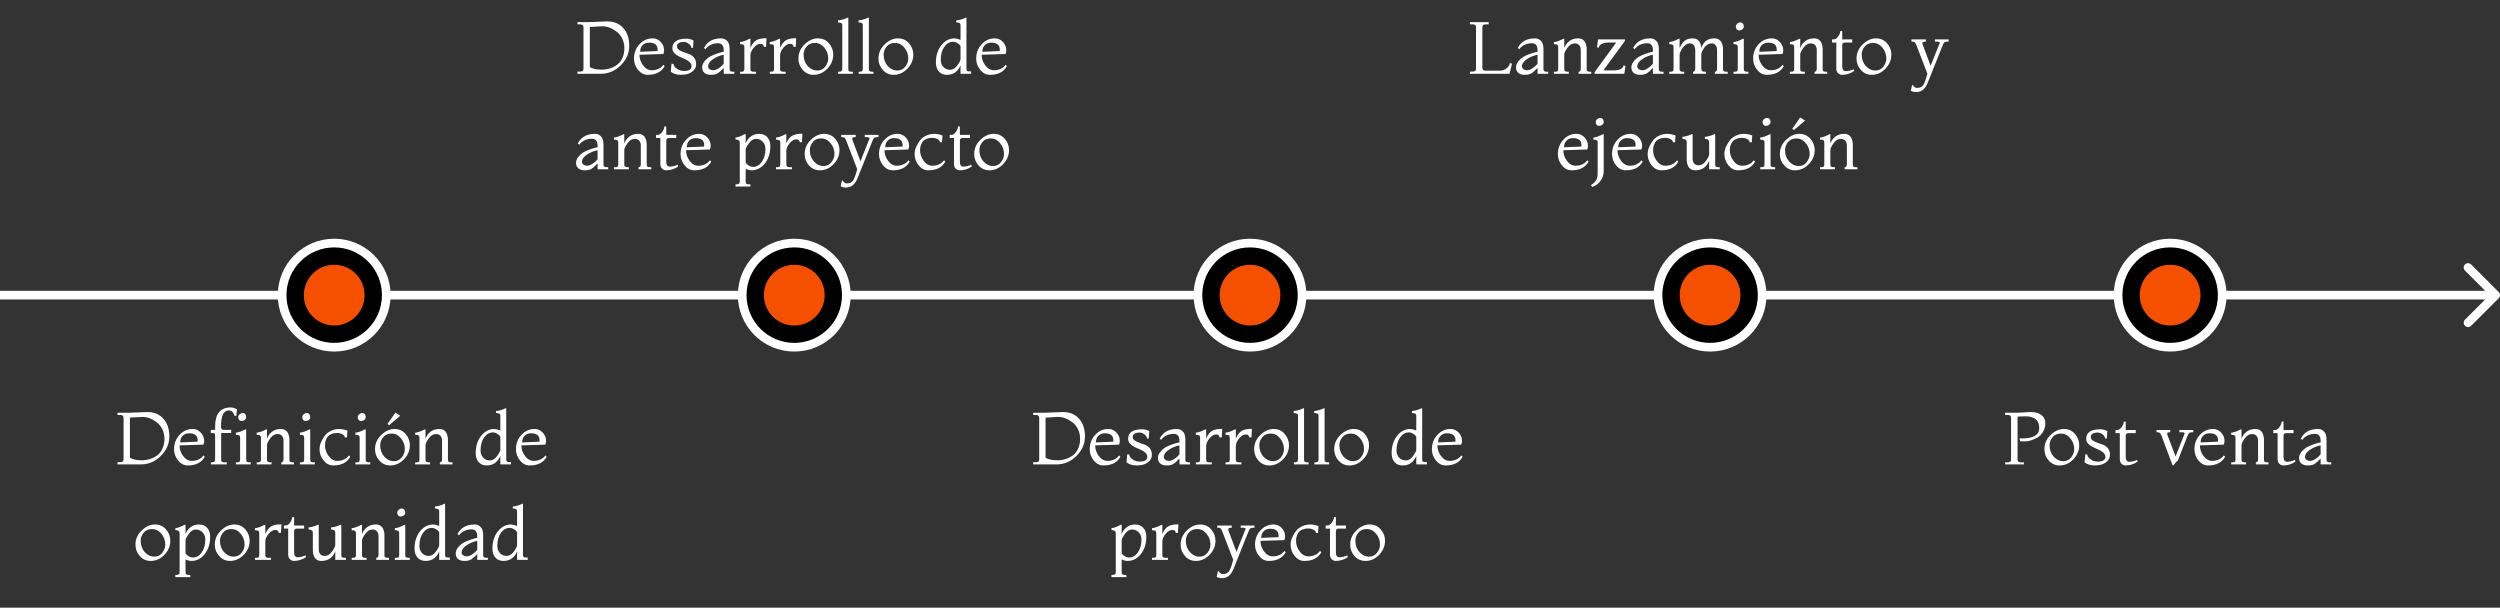
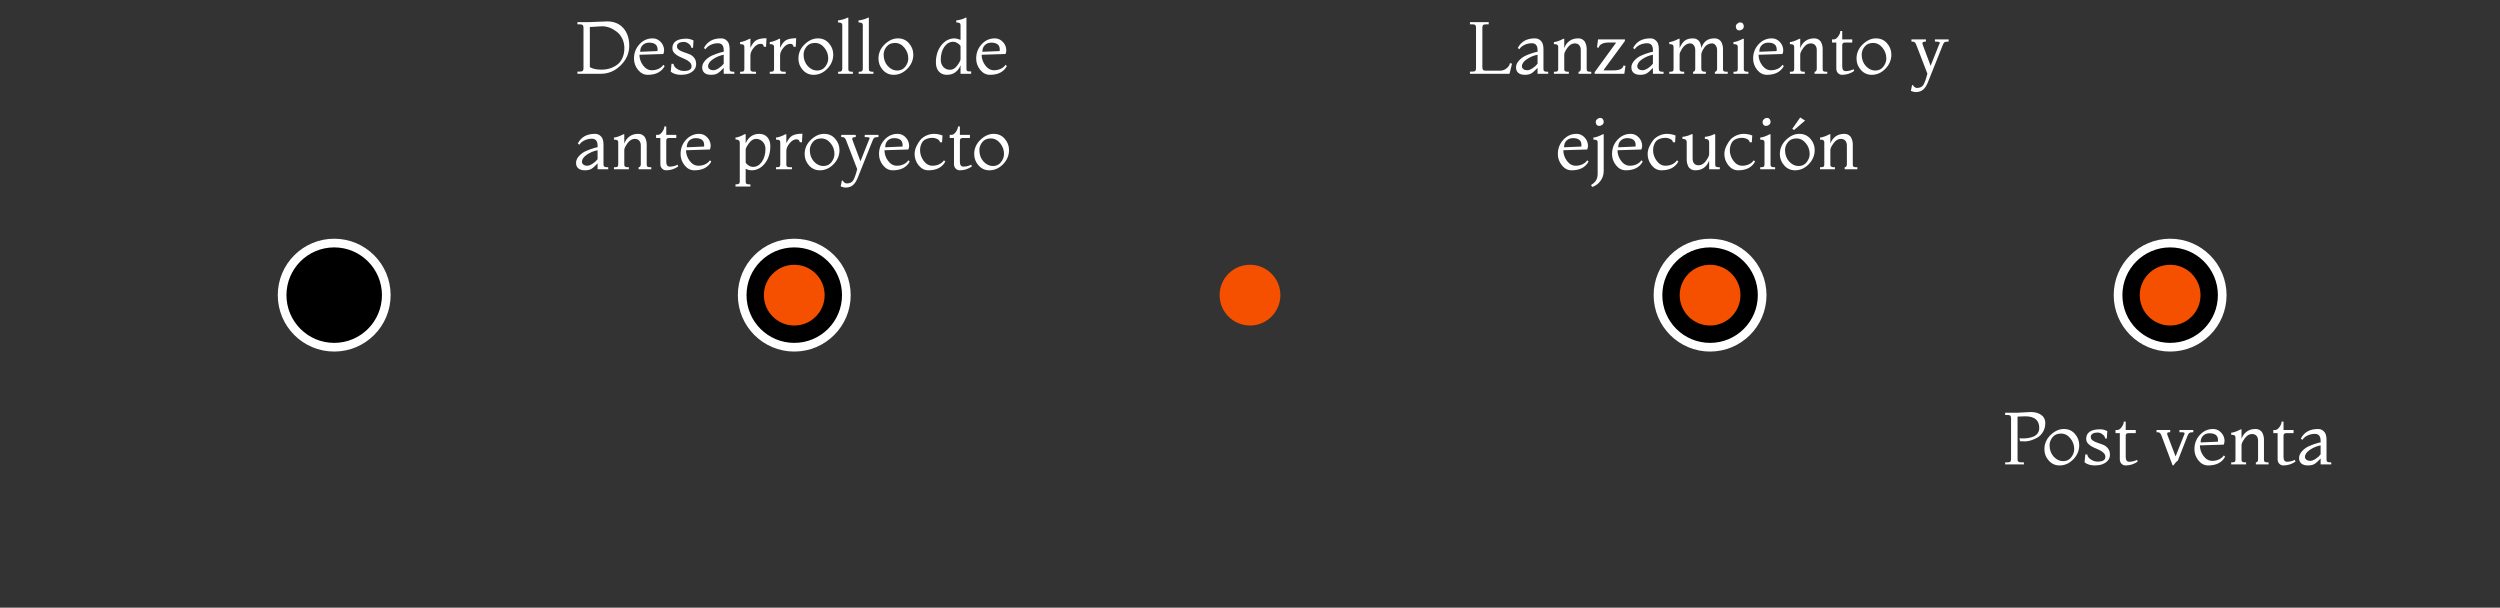
<svg xmlns="http://www.w3.org/2000/svg" width="576" height="140" viewBox="0 0 576 140" fill="none">
  <rect x="0" y="0" width="576" height="140" fill="#333333" stroke="none" />
-   <path d="M29.933 96.222V105.47C30.59 105.855 31.485 106.048 32.618 106.048C33.967 106.048 35.157 105.68 36.188 104.943C36.71 104.569 37.123 104.048 37.429 103.379C37.736 102.71 37.889 101.957 37.889 101.118C37.889 100.268 37.718 99.514 37.379 98.857C37.05 98.2 36.619 97.673 36.087 97.276C35.01 96.46 33.899 96.052 32.755 96.052L29.933 96.222ZM29.695 95.1L33.91 94.93C35.486 94.93 36.727 95.44 37.633 96.46C38.551 97.48 39.011 98.846 39.011 100.557C39.011 102.257 38.353 103.759 37.038 105.062C35.735 106.354 34.205 107 32.449 107H27.076V106.49H27.654C27.994 106.49 28.215 106.428 28.317 106.303C28.419 106.178 28.471 105.991 28.471 105.742V96.358C28.471 96.097 28.414 95.91 28.3 95.797C28.198 95.672 27.983 95.61 27.654 95.61H27.076V95.1H29.695ZM46.87 104.926L47.176 105.232C46.451 106.569 45.147 107.238 43.266 107.238C42.393 107.238 41.645 106.853 41.022 106.082C40.41 105.311 40.104 104.45 40.104 103.498C40.104 102.217 40.518 101.124 41.345 100.217C42.184 99.299 43.198 98.84 44.388 98.84C44.955 98.84 45.453 99.004 45.884 99.333C46.655 99.934 47.04 100.71 47.04 101.662C47.04 101.798 47.012 101.962 46.955 102.155C46.91 102.348 46.87 102.444 46.836 102.444L41.362 102.614C41.362 103.498 41.64 104.314 42.195 105.062C42.75 105.81 43.425 106.184 44.218 106.184C44.785 106.184 45.306 106.071 45.782 105.844C46.269 105.606 46.632 105.3 46.87 104.926ZM41.532 101.934L45.51 101.764C45.533 101.764 45.544 101.662 45.544 101.458C45.544 100.869 45.368 100.449 45.017 100.2C44.677 99.951 44.201 99.826 43.589 99.826C42.988 99.826 42.495 100.013 42.11 100.387C41.725 100.761 41.532 101.277 41.532 101.934ZM53.133 93.876C53.564 93.876 54.051 94.012 54.595 94.284L54.459 95.814L53.983 95.78C53.983 95.553 53.87 95.293 53.643 94.998C53.416 94.703 53.122 94.556 52.759 94.556C52.147 94.556 51.688 94.856 51.382 95.457C51.076 96.058 50.923 97.027 50.923 98.364C50.923 98.817 51.15 99.044 51.603 99.044H53.269V99.758H50.957V105.742C50.957 105.923 50.963 106.059 50.974 106.15C50.997 106.229 51.065 106.314 51.178 106.405C51.291 106.484 51.467 106.524 51.705 106.524H52.249V107H48.577V106.524H48.781C49.03 106.524 49.212 106.484 49.325 106.405C49.45 106.314 49.518 106.229 49.529 106.15C49.552 106.059 49.563 105.923 49.563 105.742V100.37C49.563 100.155 49.523 100.002 49.444 99.911C49.365 99.809 49.2 99.758 48.951 99.758H48.577V99.044H49.563V98.296C49.563 95.349 50.753 93.876 53.133 93.876ZM55.902 95.168C56.163 95.168 56.361 95.253 56.497 95.423C56.644 95.593 56.718 95.814 56.718 96.086C56.718 96.347 56.61 96.568 56.395 96.749C56.179 96.919 55.941 97.004 55.681 97.004C55.431 97.004 55.233 96.919 55.086 96.749C54.95 96.579 54.882 96.369 54.882 96.12C54.882 95.859 54.989 95.638 55.205 95.457C55.42 95.264 55.653 95.168 55.902 95.168ZM57.772 107H54.338V106.524H54.61C54.916 106.524 55.108 106.473 55.188 106.371C55.279 106.269 55.324 106.105 55.324 105.878V100.778C55.324 100.563 55.25 100.41 55.103 100.319C54.967 100.217 54.712 100.166 54.338 100.166V99.69C54.565 99.69 54.904 99.611 55.358 99.452C55.822 99.282 56.174 99.123 56.412 98.976L56.718 98.908V105.776C56.718 105.957 56.724 106.088 56.735 106.167C56.758 106.246 56.825 106.326 56.939 106.405C57.052 106.484 57.228 106.524 57.466 106.524H57.772V107ZM67.738 107H64.814V106.524H64.882C65.006 106.524 65.108 106.462 65.188 106.337C65.278 106.212 65.324 106.059 65.324 105.878V101.56C65.324 101.05 65.199 100.665 64.95 100.404C64.712 100.132 64.372 99.996 63.93 99.996C63.295 99.996 62.734 100.336 62.247 101.016C61.759 101.696 61.516 102.206 61.516 102.546V105.776C61.516 105.957 61.521 106.088 61.533 106.167C61.555 106.246 61.623 106.326 61.737 106.405C61.85 106.484 62.026 106.524 62.264 106.524H62.57V107H59.136V106.524H59.408C59.714 106.524 59.906 106.473 59.986 106.371C60.076 106.269 60.122 106.105 60.122 105.878V100.778C60.122 100.563 60.048 100.41 59.901 100.319C59.765 100.217 59.51 100.166 59.136 100.166V99.69C59.362 99.69 59.702 99.611 60.156 99.452C60.62 99.282 60.972 99.123 61.21 98.976L61.516 98.908V101.084C61.776 100.37 62.179 99.82 62.723 99.435C63.267 99.038 63.93 98.84 64.712 98.84C65.12 98.84 65.465 98.931 65.749 99.112C66.032 99.293 66.236 99.526 66.361 99.809C66.576 100.296 66.684 100.778 66.684 101.254V105.844C66.684 106.003 66.695 106.122 66.718 106.201C66.774 106.416 67.012 106.524 67.432 106.524H67.738V107ZM70.661 95.168C70.921 95.168 71.12 95.253 71.256 95.423C71.403 95.593 71.477 95.814 71.477 96.086C71.477 96.347 71.369 96.568 71.154 96.749C70.938 96.919 70.7 97.004 70.44 97.004C70.19 97.004 69.992 96.919 69.845 96.749C69.709 96.579 69.641 96.369 69.641 96.12C69.641 95.859 69.748 95.638 69.964 95.457C70.179 95.264 70.411 95.168 70.661 95.168ZM72.531 107H69.097V106.524H69.369C69.675 106.524 69.867 106.473 69.947 106.371C70.037 106.269 70.083 106.105 70.083 105.878V100.778C70.083 100.563 70.009 100.41 69.862 100.319C69.726 100.217 69.471 100.166 69.097 100.166V99.69C69.323 99.69 69.663 99.611 70.117 99.452C70.581 99.282 70.933 99.123 71.171 98.976L71.477 98.908V105.776C71.477 105.957 71.482 106.088 71.494 106.167C71.516 106.246 71.584 106.326 71.698 106.405C71.811 106.484 71.987 106.524 72.225 106.524H72.531V107ZM80.388 104.926L80.695 105.232C79.969 106.569 78.666 107.238 76.784 107.238C75.912 107.238 75.164 106.853 74.54 106.082C73.928 105.311 73.623 104.45 73.623 103.498C73.623 102.886 73.77 102.274 74.064 101.662C74.371 101.039 74.682 100.546 74.999 100.183C75.328 99.809 75.77 99.492 76.326 99.231C76.892 98.97 77.487 98.84 78.111 98.84C78.734 98.84 79.38 98.965 80.049 99.214L79.947 100.778H79.436C79.436 100.483 79.249 100.24 78.876 100.047C78.513 99.854 78.105 99.758 77.651 99.758C77.198 99.758 76.79 99.832 76.427 99.979C76.065 100.115 75.787 100.285 75.594 100.489C75.413 100.693 75.266 100.937 75.153 101.22C74.971 101.639 74.88 102.104 74.88 102.614C74.88 103.498 75.158 104.314 75.713 105.062C76.269 105.81 76.943 106.184 77.737 106.184C78.303 106.184 78.825 106.071 79.3 105.844C79.788 105.606 80.15 105.3 80.388 104.926ZM83.444 95.168C83.704 95.168 83.903 95.253 84.039 95.423C84.186 95.593 84.26 95.814 84.26 96.086C84.26 96.347 84.152 96.568 83.937 96.749C83.722 96.919 83.484 97.004 83.223 97.004C82.974 97.004 82.775 96.919 82.628 96.749C82.492 96.579 82.424 96.369 82.424 96.12C82.424 95.859 82.531 95.638 82.747 95.457C82.962 95.264 83.195 95.168 83.444 95.168ZM85.314 107H81.88V106.524H82.152C82.458 106.524 82.65 106.473 82.73 106.371C82.82 106.269 82.866 106.105 82.866 105.878V100.778C82.866 100.563 82.792 100.41 82.645 100.319C82.509 100.217 82.254 100.166 81.88 100.166V99.69C82.106 99.69 82.447 99.611 82.9 99.452C83.365 99.282 83.716 99.123 83.954 98.976L84.26 98.908V105.776C84.26 105.957 84.266 106.088 84.277 106.167C84.299 106.246 84.368 106.326 84.481 106.405C84.594 106.484 84.77 106.524 85.008 106.524H85.314V107ZM89.908 107.238C88.91 107.238 88.077 106.864 87.409 106.116C86.74 105.368 86.406 104.495 86.406 103.498C86.406 102.229 86.882 101.135 87.834 100.217C88.797 99.299 89.811 98.84 90.877 98.84C91.942 98.84 92.798 99.22 93.444 99.979C94.101 100.727 94.43 101.594 94.43 102.58C94.43 103.815 93.971 104.903 93.053 105.844C92.146 106.773 91.098 107.238 89.908 107.238ZM90.707 106.252C91.511 106.252 92.14 105.952 92.594 105.351C93.047 104.75 93.274 104.133 93.274 103.498C93.274 102.535 92.973 101.696 92.373 100.982C91.783 100.257 91.064 99.894 90.214 99.894C89.364 99.894 88.712 100.183 88.259 100.761C87.817 101.328 87.596 101.934 87.596 102.58C87.596 103.634 87.913 104.512 88.548 105.215C89.194 105.906 89.913 106.252 90.707 106.252ZM92.22 95.78L89.67 97.956L89.262 97.684L91.098 95.066L92.22 95.78ZM104.261 107H101.337V106.524H101.405C101.53 106.524 101.632 106.462 101.711 106.337C101.802 106.212 101.847 106.059 101.847 105.878V101.56C101.847 101.05 101.722 100.665 101.473 100.404C101.235 100.132 100.895 99.996 100.453 99.996C99.819 99.996 99.257 100.336 98.77 101.016C98.283 101.696 98.039 102.206 98.039 102.546V105.776C98.039 105.957 98.045 106.088 98.056 106.167C98.079 106.246 98.147 106.326 98.26 106.405C98.374 106.484 98.549 106.524 98.787 106.524H99.093V107H95.659V106.524H95.931C96.237 106.524 96.43 106.473 96.509 106.371C96.6 106.269 96.645 106.105 96.645 105.878V100.778C96.645 100.563 96.572 100.41 96.424 100.319C96.288 100.217 96.033 100.166 95.659 100.166V99.69C95.886 99.69 96.226 99.611 96.679 99.452C97.144 99.282 97.495 99.123 97.733 98.976L98.039 98.908V101.084C98.3 100.37 98.702 99.82 99.246 99.435C99.79 99.038 100.453 98.84 101.235 98.84C101.643 98.84 101.989 98.931 102.272 99.112C102.555 99.293 102.759 99.526 102.884 99.809C103.099 100.296 103.207 100.778 103.207 101.254V105.844C103.207 106.003 103.218 106.122 103.241 106.201C103.298 106.416 103.536 106.524 103.955 106.524H104.261V107ZM117.724 107H115.276V105.028C115.038 105.674 114.653 106.207 114.12 106.626C113.587 107.034 112.924 107.238 112.131 107.238C111.349 107.238 110.731 106.983 110.278 106.473C109.825 105.963 109.598 105.277 109.598 104.416C109.598 102.818 110.012 101.492 110.839 100.438C111.678 99.373 112.703 98.84 113.916 98.84C114.188 98.84 114.641 98.953 115.276 99.18V95.78C115.276 95.565 115.202 95.412 115.055 95.321C114.908 95.219 114.653 95.168 114.29 95.168V94.692C114.528 94.692 114.879 94.63 115.344 94.505C115.809 94.38 116.137 94.25 116.33 94.114L116.636 94.046V105.844C116.636 106.059 116.676 106.218 116.755 106.32C116.846 106.411 117.055 106.456 117.384 106.456H117.724V107ZM115.276 103.634V100.608C115.231 100.54 115.163 100.449 115.072 100.336C114.981 100.223 114.789 100.075 114.494 99.894C114.211 99.713 113.916 99.622 113.61 99.622C112.783 99.622 112.091 100.013 111.536 100.795C110.992 101.577 110.72 102.569 110.72 103.77C110.72 104.439 110.918 104.994 111.315 105.436C111.723 105.867 112.239 106.082 112.862 106.082C113.497 106.082 114.058 105.742 114.545 105.062C115.032 104.371 115.276 103.895 115.276 103.634ZM125.644 104.926L125.95 105.232C125.225 106.569 123.922 107.238 122.04 107.238C121.168 107.238 120.42 106.853 119.796 106.082C119.184 105.311 118.878 104.45 118.878 103.498C118.878 102.217 119.292 101.124 120.119 100.217C120.958 99.299 121.972 98.84 123.162 98.84C123.729 98.84 124.228 99.004 124.658 99.333C125.429 99.934 125.814 100.71 125.814 101.662C125.814 101.798 125.786 101.962 125.729 102.155C125.684 102.348 125.644 102.444 125.61 102.444L120.136 102.614C120.136 103.498 120.414 104.314 120.969 105.062C121.525 105.81 122.199 106.184 122.992 106.184C123.559 106.184 124.08 106.071 124.556 105.844C125.044 105.606 125.406 105.3 125.644 104.926ZM120.306 101.934L124.284 101.764C124.307 101.764 124.318 101.662 124.318 101.458C124.318 100.869 124.143 100.449 123.791 100.2C123.451 99.951 122.975 99.826 122.363 99.826C121.763 99.826 121.27 100.013 120.884 100.387C120.499 100.761 120.306 101.277 120.306 101.934ZM34.716 129.238C33.718 129.238 32.886 128.864 32.217 128.116C31.548 127.368 31.214 126.495 31.214 125.498C31.214 124.229 31.69 123.135 32.642 122.217C33.605 121.299 34.62 120.84 35.685 120.84C36.75 120.84 37.606 121.22 38.252 121.979C38.909 122.727 39.238 123.594 39.238 124.58C39.238 125.815 38.779 126.903 37.861 127.844C36.954 128.773 35.906 129.238 34.716 129.238ZM32.404 124.58C32.404 125.634 32.721 126.512 33.356 127.215C34.002 127.906 34.721 128.252 35.515 128.252C36.319 128.252 36.949 127.952 37.402 127.351C37.855 126.75 38.082 126.133 38.082 125.498C38.082 124.535 37.782 123.696 37.181 122.982C36.592 122.257 35.872 121.894 35.022 121.894C34.172 121.894 33.52 122.183 33.067 122.761C32.625 123.328 32.404 123.934 32.404 124.58ZM43.833 132.978H40.399V132.468H40.603C40.853 132.468 41.034 132.428 41.147 132.349C41.272 132.27 41.34 132.19 41.351 132.111C41.374 132.032 41.385 131.901 41.385 131.72V122.914C41.385 122.393 41.057 122.132 40.399 122.132V121.69C40.615 121.69 40.955 121.605 41.419 121.435C41.884 121.254 42.224 121.089 42.439 120.942L42.745 120.908V123.05C42.983 122.404 43.369 121.877 43.901 121.469C44.434 121.05 45.091 120.84 45.873 120.84C46.655 120.84 47.273 121.095 47.726 121.605C48.191 122.115 48.423 122.801 48.423 123.662C48.423 125.26 48.004 126.592 47.165 127.657C46.327 128.711 45.307 129.238 44.105 129.238C43.686 129.238 43.233 129.125 42.745 128.898V131.788C42.745 131.947 42.757 132.066 42.779 132.145C42.836 132.36 43.074 132.468 43.493 132.468H43.833V132.978ZM42.745 124.444V127.47C42.791 127.538 42.859 127.629 42.949 127.742C43.04 127.855 43.227 128.003 43.51 128.184C43.805 128.365 44.105 128.456 44.411 128.456C45.239 128.456 45.924 128.065 46.468 127.283C47.024 126.501 47.301 125.509 47.301 124.308C47.301 123.639 47.092 123.09 46.672 122.659C46.264 122.217 45.749 121.996 45.125 121.996C44.513 121.996 43.964 122.342 43.476 123.033C42.989 123.713 42.745 124.183 42.745 124.444ZM52.994 129.238C51.997 129.238 51.164 128.864 50.495 128.116C49.826 127.368 49.492 126.495 49.492 125.498C49.492 124.229 49.968 123.135 50.92 122.217C51.883 121.299 52.898 120.84 53.963 120.84C55.028 120.84 55.884 121.22 56.53 121.979C57.187 122.727 57.516 123.594 57.516 124.58C57.516 125.815 57.057 126.903 56.139 127.844C55.232 128.773 54.184 129.238 52.994 129.238ZM50.682 124.58C50.682 125.634 50.999 126.512 51.634 127.215C52.28 127.906 53 128.252 53.793 128.252C54.598 128.252 55.227 127.952 55.68 127.351C56.133 126.75 56.36 126.133 56.36 125.498C56.36 124.535 56.06 123.696 55.459 122.982C54.87 122.257 54.15 121.894 53.3 121.894C52.45 121.894 51.798 122.183 51.345 122.761C50.903 123.328 50.682 123.934 50.682 124.58ZM62.418 129H58.746V128.524H59.018C59.324 128.524 59.516 128.473 59.596 128.371C59.686 128.269 59.732 128.105 59.732 127.878V122.778C59.732 122.563 59.658 122.41 59.511 122.319C59.375 122.217 59.12 122.166 58.746 122.166V121.69C58.972 121.69 59.312 121.611 59.766 121.452C60.23 121.282 60.582 121.123 60.82 120.976L61.126 120.908V123.016C61.534 122.121 61.998 121.531 62.52 121.248C63.041 120.953 63.812 120.806 64.832 120.806L64.73 122.778H64.22C64.22 122.619 64.157 122.466 64.033 122.319C63.919 122.172 63.732 122.098 63.472 122.098C62.905 122.098 62.372 122.404 61.874 123.016C61.375 123.628 61.126 124.217 61.126 124.784V127.776C61.126 127.957 61.131 128.088 61.143 128.167C61.165 128.246 61.233 128.326 61.347 128.405C61.46 128.484 61.636 128.524 61.874 128.524H62.418V129ZM70.379 127.946L70.515 128.354C69.665 128.943 68.736 129.238 67.727 129.238C67.365 129.238 67.053 129.108 66.792 128.847C66.532 128.586 66.401 128.241 66.401 127.81V121.792H65.415V121.078H65.789C66.163 121.078 66.509 120.851 66.826 120.398C67.155 119.945 67.319 119.525 67.319 119.14H67.761V121.078H70.073V121.792H68.407C67.977 121.792 67.761 121.996 67.761 122.404V127.266C67.761 128.014 68.033 128.388 68.577 128.388C69.189 128.388 69.79 128.241 70.379 127.946ZM79.694 129H77.246V126.994C76.985 127.708 76.582 128.263 76.038 128.66C75.495 129.045 74.832 129.238 74.049 129.238C73.641 129.238 73.296 129.147 73.013 128.966C72.729 128.785 72.525 128.552 72.4 128.269C72.185 127.782 72.078 127.3 72.078 126.824V122.778C72.078 122.257 71.749 121.996 71.091 121.996V121.52C71.318 121.52 71.658 121.458 72.112 121.333C72.576 121.208 72.916 121.078 73.132 120.942L73.438 120.908V126.518C73.438 127.028 73.556 127.419 73.794 127.691C74.044 127.952 74.389 128.082 74.832 128.082C75.466 128.082 76.027 127.742 76.514 127.062C77.002 126.382 77.246 125.872 77.246 125.532V122.778C77.246 122.257 76.917 121.996 76.26 121.996V121.52C76.509 121.52 76.86 121.458 77.314 121.333C77.778 121.208 78.118 121.078 78.334 120.942L78.639 120.908V127.844C78.639 128.003 78.651 128.122 78.674 128.201C78.73 128.416 78.968 128.524 79.388 128.524H79.694V129ZM89.627 129H86.703V128.524H86.771C86.895 128.524 86.998 128.462 87.077 128.337C87.168 128.212 87.213 128.059 87.213 127.878V123.56C87.213 123.05 87.088 122.665 86.839 122.404C86.601 122.132 86.261 121.996 85.819 121.996C85.184 121.996 84.623 122.336 84.136 123.016C83.648 123.696 83.405 124.206 83.405 124.546V127.776C83.405 127.957 83.41 128.088 83.422 128.167C83.445 128.246 83.513 128.326 83.626 128.405C83.739 128.484 83.915 128.524 84.153 128.524H84.459V129H81.025V128.524H81.297C81.603 128.524 81.796 128.473 81.875 128.371C81.966 128.269 82.011 128.105 82.011 127.878V122.778C82.011 122.563 81.937 122.41 81.79 122.319C81.654 122.217 81.399 122.166 81.025 122.166V121.69C81.251 121.69 81.591 121.611 82.045 121.452C82.51 121.282 82.861 121.123 83.099 120.976L83.405 120.908V123.084C83.665 122.37 84.068 121.82 84.612 121.435C85.156 121.038 85.819 120.84 86.601 120.84C87.009 120.84 87.355 120.931 87.638 121.112C87.921 121.293 88.125 121.526 88.25 121.809C88.465 122.296 88.573 122.778 88.573 123.254V127.844C88.573 128.003 88.584 128.122 88.607 128.201C88.663 128.416 88.901 128.524 89.321 128.524H89.627V129ZM92.55 117.168C92.811 117.168 93.009 117.253 93.145 117.423C93.292 117.593 93.366 117.814 93.366 118.086C93.366 118.347 93.258 118.568 93.043 118.749C92.828 118.919 92.59 119.004 92.329 119.004C92.079 119.004 91.881 118.919 91.734 118.749C91.598 118.579 91.53 118.369 91.53 118.12C91.53 117.859 91.638 117.638 91.853 117.457C92.068 117.264 92.3 117.168 92.55 117.168ZM94.42 129H90.986V128.524H91.258C91.564 128.524 91.757 128.473 91.836 128.371C91.927 128.269 91.972 128.105 91.972 127.878V122.778C91.972 122.563 91.898 122.41 91.751 122.319C91.615 122.217 91.36 122.166 90.986 122.166V121.69C91.213 121.69 91.552 121.611 92.006 121.452C92.471 121.282 92.822 121.123 93.06 120.976L93.366 120.908V127.776C93.366 127.957 93.371 128.088 93.383 128.167C93.406 128.246 93.474 128.326 93.587 128.405C93.7 128.484 93.876 128.524 94.114 128.524H94.42V129ZM103.638 129H101.19V127.028C100.952 127.674 100.566 128.207 100.034 128.626C99.501 129.034 98.838 129.238 98.045 129.238C97.263 129.238 96.645 128.983 96.192 128.473C95.738 127.963 95.512 127.277 95.512 126.416C95.512 124.818 95.925 123.492 96.753 122.438C97.591 121.373 98.617 120.84 99.83 120.84C100.102 120.84 100.555 120.953 101.19 121.18V117.78C101.19 117.565 101.116 117.412 100.969 117.321C100.821 117.219 100.566 117.168 100.204 117.168V116.692C100.442 116.692 100.793 116.63 101.258 116.505C101.722 116.38 102.051 116.25 102.244 116.114L102.55 116.046V127.844C102.55 128.059 102.589 128.218 102.669 128.32C102.759 128.411 102.969 128.456 103.298 128.456H103.638V129ZM101.19 125.634V122.608C101.144 122.54 101.076 122.449 100.986 122.336C100.895 122.223 100.702 122.075 100.408 121.894C100.124 121.713 99.83 121.622 99.524 121.622C98.696 121.622 98.005 122.013 97.45 122.795C96.906 123.577 96.634 124.569 96.634 125.77C96.634 126.439 96.832 126.994 97.229 127.436C97.637 127.867 98.152 128.082 98.776 128.082C99.41 128.082 99.971 127.742 100.459 127.062C100.946 126.371 101.19 125.895 101.19 125.634ZM112.408 129H109.96V127.64C109.393 128.252 108.923 128.671 108.549 128.898C108.175 129.125 107.665 129.238 107.019 129.238C106.384 129.238 105.886 129.091 105.523 128.796C105.172 128.49 104.996 128.065 104.996 127.521C104.996 126.977 105.228 126.45 105.693 125.94C106.169 125.419 106.719 125.028 107.342 124.767C107.977 124.495 108.532 124.291 109.008 124.155C109.484 124.008 109.801 123.934 109.96 123.934V123.56C109.96 122.495 109.518 121.962 108.634 121.962C108.022 121.962 107.45 122.092 106.917 122.353C106.396 122.614 106.005 122.948 105.744 123.356L105.404 123.05C106.163 121.577 107.478 120.84 109.348 120.84C109.824 120.84 110.215 120.97 110.521 121.231C110.838 121.48 111.048 121.775 111.15 122.115C111.263 122.455 111.32 122.835 111.32 123.254V127.844C111.32 127.991 111.331 128.105 111.354 128.184C111.377 128.263 111.445 128.343 111.558 128.422C111.683 128.49 111.864 128.524 112.102 128.524H112.408V129ZM109.96 126.688V124.614C109.076 124.784 108.254 125.124 107.495 125.634C106.736 126.144 106.356 126.699 106.356 127.3C106.356 127.538 106.469 127.748 106.696 127.929C106.934 128.099 107.223 128.184 107.563 128.184C107.914 128.184 108.328 128.031 108.804 127.725C109.28 127.408 109.665 127.062 109.96 126.688ZM121.584 129H119.136V127.028C118.898 127.674 118.513 128.207 117.98 128.626C117.447 129.034 116.784 129.238 115.991 129.238C115.209 129.238 114.591 128.983 114.138 128.473C113.685 127.963 113.458 127.277 113.458 126.416C113.458 124.818 113.872 123.492 114.699 122.438C115.538 121.373 116.563 120.84 117.776 120.84C118.048 120.84 118.501 120.953 119.136 121.18V117.78C119.136 117.565 119.062 117.412 118.915 117.321C118.768 117.219 118.513 117.168 118.15 117.168V116.692C118.388 116.692 118.739 116.63 119.204 116.505C119.669 116.38 119.997 116.25 120.19 116.114L120.496 116.046V127.844C120.496 128.059 120.536 128.218 120.615 128.32C120.706 128.411 120.915 128.456 121.244 128.456H121.584V129ZM119.136 125.634V122.608C119.091 122.54 119.023 122.449 118.932 122.336C118.841 122.223 118.649 122.075 118.354 121.894C118.071 121.713 117.776 121.622 117.47 121.622C116.643 121.622 115.951 122.013 115.396 122.795C114.852 123.577 114.58 124.569 114.58 125.77C114.58 126.439 114.778 126.994 115.175 127.436C115.583 127.867 116.099 128.082 116.722 128.082C117.357 128.082 117.918 127.742 118.405 127.062C118.892 126.371 119.136 125.895 119.136 125.634Z" fill="white" />
-   <path d="M135.899 6.222V15.47C136.557 15.855 137.452 16.048 138.585 16.048C139.934 16.048 141.124 15.68 142.155 14.943C142.677 14.569 143.09 14.048 143.396 13.379C143.702 12.71 143.855 11.957 143.855 11.118C143.855 10.268 143.685 9.514 143.345 8.857C143.017 8.2 142.586 7.673 142.053 7.276C140.977 6.46 139.866 6.052 138.721 6.052L135.899 6.222ZM135.661 5.1L139.877 4.93C141.453 4.93 142.694 5.44 143.6 6.46C144.518 7.48 144.977 8.846 144.977 10.557C144.977 12.257 144.32 13.759 143.005 15.062C141.702 16.354 140.172 17 138.415 17H133.043V16.49H133.621C133.961 16.49 134.182 16.428 134.284 16.303C134.386 16.178 134.437 15.991 134.437 15.742V6.358C134.437 6.097 134.381 5.91 134.267 5.797C134.165 5.672 133.95 5.61 133.621 5.61H133.043V5.1H135.661ZM152.837 14.926L153.143 15.232C152.417 16.569 151.114 17.238 149.233 17.238C148.36 17.238 147.612 16.853 146.989 16.082C146.377 15.311 146.071 14.45 146.071 13.498C146.071 12.217 146.484 11.124 147.312 10.217C148.15 9.299 149.165 8.84 150.355 8.84C150.921 8.84 151.42 9.004 151.851 9.333C152.621 9.934 153.007 10.71 153.007 11.662C153.007 11.798 152.978 11.962 152.922 12.155C152.876 12.348 152.837 12.444 152.803 12.444L147.329 12.614C147.329 13.498 147.606 14.314 148.162 15.062C148.717 15.81 149.391 16.184 150.185 16.184C150.751 16.184 151.273 16.071 151.749 15.844C152.236 15.606 152.599 15.3 152.837 14.926ZM147.499 11.934L151.477 11.764C151.499 11.764 151.511 11.662 151.511 11.458C151.511 10.869 151.335 10.449 150.984 10.2C150.644 9.951 150.168 9.826 149.556 9.826C148.955 9.826 148.462 10.013 148.077 10.387C147.691 10.761 147.499 11.277 147.499 11.934ZM154.544 16.524L154.714 14.688L155.19 14.722C155.19 15.107 155.439 15.476 155.938 15.827C156.437 16.178 156.975 16.354 157.553 16.354C158.743 16.354 159.338 15.991 159.338 15.266C159.338 14.903 159.185 14.58 158.879 14.297C158.573 14.014 158.205 13.781 157.774 13.6C157.343 13.407 156.913 13.215 156.482 13.022C156.051 12.818 155.683 12.557 155.377 12.24C155.071 11.911 154.918 11.537 154.918 11.118C154.918 9.645 156.006 8.908 158.182 8.908C158.669 8.908 159.202 9.044 159.78 9.316L159.678 11.016H159.27C159.27 10.699 159.083 10.393 158.709 10.098C158.346 9.803 157.95 9.656 157.519 9.656C157.088 9.656 156.72 9.741 156.414 9.911C156.119 10.081 155.972 10.336 155.972 10.676C155.972 11.005 156.125 11.277 156.431 11.492C156.737 11.707 157.105 11.883 157.536 12.019C157.967 12.155 158.397 12.308 158.828 12.478C159.259 12.648 159.627 12.926 159.933 13.311C160.239 13.696 160.392 14.178 160.392 14.756C160.392 15.334 160.205 15.816 159.831 16.201C159.162 16.892 158.193 17.238 156.924 17.238C155.938 17.238 155.145 17 154.544 16.524ZM169.193 17H166.745V15.64C166.178 16.252 165.708 16.671 165.334 16.898C164.96 17.125 164.45 17.238 163.804 17.238C163.169 17.238 162.67 17.091 162.308 16.796C161.956 16.49 161.781 16.065 161.781 15.521C161.781 14.977 162.013 14.45 162.478 13.94C162.954 13.419 163.503 13.028 164.127 12.767C164.761 12.495 165.317 12.291 165.793 12.155C166.269 12.008 166.586 11.934 166.745 11.934V11.56C166.745 10.495 166.303 9.962 165.419 9.962C164.807 9.962 164.234 10.092 163.702 10.353C163.18 10.614 162.789 10.948 162.529 11.356L162.189 11.05C162.948 9.577 164.263 8.84 166.133 8.84C166.609 8.84 167 8.97 167.306 9.231C167.623 9.48 167.833 9.775 167.935 10.115C168.048 10.455 168.105 10.835 168.105 11.254V15.844C168.105 15.991 168.116 16.105 168.139 16.184C168.161 16.263 168.229 16.343 168.343 16.422C168.467 16.49 168.649 16.524 168.887 16.524H169.193V17ZM166.745 14.688V12.614C165.861 12.784 165.039 13.124 164.28 13.634C163.52 14.144 163.141 14.699 163.141 15.3C163.141 15.538 163.254 15.748 163.481 15.929C163.719 16.099 164.008 16.184 164.348 16.184C164.699 16.184 165.113 16.031 165.589 15.725C166.065 15.408 166.45 15.062 166.745 14.688ZM174.187 17H170.515V16.524H170.787C171.093 16.524 171.285 16.473 171.365 16.371C171.455 16.269 171.501 16.105 171.501 15.878V10.778C171.501 10.563 171.427 10.41 171.28 10.319C171.144 10.217 170.889 10.166 170.515 10.166V9.69C170.741 9.69 171.081 9.611 171.535 9.452C171.999 9.282 172.351 9.123 172.589 8.976L172.895 8.908V11.016C173.303 10.121 173.767 9.531 174.289 9.248C174.81 8.953 175.581 8.806 176.601 8.806L176.499 10.778H175.989C175.989 10.619 175.926 10.466 175.802 10.319C175.688 10.172 175.501 10.098 175.241 10.098C174.674 10.098 174.141 10.404 173.643 11.016C173.144 11.628 172.895 12.217 172.895 12.784V15.776C172.895 15.957 172.9 16.088 172.912 16.167C172.934 16.246 173.002 16.326 173.116 16.405C173.229 16.484 173.405 16.524 173.643 16.524H174.187V17ZM181.026 17H177.354V16.524H177.626C177.932 16.524 178.125 16.473 178.204 16.371C178.295 16.269 178.34 16.105 178.34 15.878V10.778C178.34 10.563 178.267 10.41 178.119 10.319C177.983 10.217 177.728 10.166 177.354 10.166V9.69C177.581 9.69 177.921 9.611 178.374 9.452C178.839 9.282 179.19 9.123 179.428 8.976L179.734 8.908V11.016C180.142 10.121 180.607 9.531 181.128 9.248C181.65 8.953 182.42 8.806 183.44 8.806L183.338 10.778H182.828C182.828 10.619 182.766 10.466 182.641 10.319C182.528 10.172 182.341 10.098 182.08 10.098C181.514 10.098 180.981 10.404 180.482 11.016C179.984 11.628 179.734 12.217 179.734 12.784V15.776C179.734 15.957 179.74 16.088 179.751 16.167C179.774 16.246 179.842 16.326 179.955 16.405C180.069 16.484 180.244 16.524 180.482 16.524H181.026V17ZM187.457 17.238C186.46 17.238 185.627 16.864 184.958 16.116C184.29 15.368 183.955 14.495 183.955 13.498C183.955 12.229 184.431 11.135 185.383 10.217C186.347 9.299 187.361 8.84 188.426 8.84C189.492 8.84 190.347 9.22 190.993 9.979C191.651 10.727 191.979 11.594 191.979 12.58C191.979 13.815 191.52 14.903 190.602 15.844C189.696 16.773 188.647 17.238 187.457 17.238ZM185.145 12.58C185.145 13.634 185.463 14.512 186.097 15.215C186.743 15.906 187.463 16.252 188.256 16.252C189.061 16.252 189.69 15.952 190.143 15.351C190.597 14.75 190.823 14.133 190.823 13.498C190.823 12.535 190.523 11.696 189.922 10.982C189.333 10.257 188.613 9.894 187.763 9.894C186.913 9.894 186.262 10.183 185.808 10.761C185.366 11.328 185.145 11.934 185.145 12.58ZM196.507 17H193.107V16.524H193.345C193.594 16.524 193.776 16.473 193.889 16.371C194.002 16.258 194.059 16.071 194.059 15.81V5.78C194.059 5.565 193.985 5.412 193.838 5.321C193.691 5.219 193.436 5.168 193.073 5.168V4.692C193.3 4.692 193.645 4.63 194.11 4.505C194.586 4.38 194.932 4.25 195.147 4.114L195.453 4.046V15.776C195.453 15.957 195.459 16.088 195.47 16.167C195.493 16.246 195.561 16.326 195.674 16.405C195.787 16.484 195.963 16.524 196.201 16.524H196.507V17ZM201.238 17H197.838V16.524H198.076C198.326 16.524 198.507 16.473 198.62 16.371C198.734 16.258 198.79 16.071 198.79 15.81V5.78C198.79 5.565 198.717 5.412 198.569 5.321C198.422 5.219 198.167 5.168 197.804 5.168V4.692C198.031 4.692 198.377 4.63 198.841 4.505C199.317 4.38 199.663 4.25 199.878 4.114L200.184 4.046V15.776C200.184 15.957 200.19 16.088 200.201 16.167C200.224 16.246 200.292 16.326 200.405 16.405C200.519 16.484 200.694 16.524 200.932 16.524H201.238V17ZM205.902 17.238C204.904 17.238 204.071 16.864 203.403 16.116C202.734 15.368 202.4 14.495 202.4 13.498C202.4 12.229 202.876 11.135 203.828 10.217C204.791 9.299 205.805 8.84 206.871 8.84C207.936 8.84 208.792 9.22 209.438 9.979C210.095 10.727 210.424 11.594 210.424 12.58C210.424 13.815 209.965 14.903 209.047 15.844C208.14 16.773 207.092 17.238 205.902 17.238ZM203.59 12.58C203.59 13.634 203.907 14.512 204.542 15.215C205.188 15.906 205.907 16.252 206.701 16.252C207.505 16.252 208.134 15.952 208.588 15.351C209.041 14.75 209.268 14.133 209.268 13.498C209.268 12.535 208.967 11.696 208.367 10.982C207.777 10.257 207.058 9.894 206.208 9.894C205.358 9.894 204.706 10.183 204.253 10.761C203.811 11.328 203.59 11.934 203.59 12.58ZM223.757 17H221.309V15.028C221.071 15.674 220.686 16.207 220.153 16.626C219.621 17.034 218.958 17.238 218.164 17.238C217.382 17.238 216.765 16.983 216.311 16.473C215.858 15.963 215.631 15.277 215.631 14.416C215.631 12.818 216.045 11.492 216.872 10.438C217.711 9.373 218.737 8.84 219.949 8.84C220.221 8.84 220.675 8.953 221.309 9.18V5.78C221.309 5.565 221.236 5.412 221.088 5.321C220.941 5.219 220.686 5.168 220.323 5.168V4.692C220.561 4.692 220.913 4.63 221.377 4.505C221.842 4.38 222.171 4.25 222.363 4.114L222.669 4.046V15.844C222.669 16.059 222.709 16.218 222.788 16.32C222.879 16.411 223.089 16.456 223.417 16.456H223.757V17ZM221.309 13.634V10.608C221.264 10.54 221.196 10.449 221.105 10.336C221.015 10.223 220.822 10.075 220.527 9.894C220.244 9.713 219.949 9.622 219.643 9.622C218.816 9.622 218.125 10.013 217.569 10.795C217.025 11.577 216.753 12.569 216.753 13.77C216.753 14.439 216.952 14.994 217.348 15.436C217.756 15.867 218.272 16.082 218.895 16.082C219.53 16.082 220.091 15.742 220.578 15.062C221.066 14.371 221.309 13.895 221.309 13.634ZM231.678 14.926L231.984 15.232C231.258 16.569 229.955 17.238 228.074 17.238C227.201 17.238 226.453 16.853 225.83 16.082C225.218 15.311 224.912 14.45 224.912 13.498C224.912 12.217 225.325 11.124 226.153 10.217C226.991 9.299 228.006 8.84 229.196 8.84C229.762 8.84 230.261 9.004 230.692 9.333C231.462 9.934 231.848 10.71 231.848 11.662C231.848 11.798 231.819 11.962 231.763 12.155C231.717 12.348 231.678 12.444 231.644 12.444L226.17 12.614C226.17 13.498 226.447 14.314 227.003 15.062C227.558 15.81 228.232 16.184 229.026 16.184C229.592 16.184 230.114 16.071 230.59 15.844C231.077 15.606 231.44 15.3 231.678 14.926ZM226.34 11.934L230.318 11.764C230.34 11.764 230.352 11.662 230.352 11.458C230.352 10.869 230.176 10.449 229.825 10.2C229.485 9.951 229.009 9.826 228.397 9.826C227.796 9.826 227.303 10.013 226.918 10.387C226.532 10.761 226.34 11.277 226.34 11.934ZM140.132 39H137.684V37.64C137.117 38.252 136.647 38.671 136.273 38.898C135.899 39.125 135.389 39.238 134.743 39.238C134.108 39.238 133.609 39.091 133.247 38.796C132.895 38.49 132.72 38.065 132.72 37.521C132.72 36.977 132.952 36.45 133.417 35.94C133.893 35.419 134.442 35.028 135.066 34.767C135.7 34.495 136.256 34.291 136.732 34.155C137.208 34.008 137.525 33.934 137.684 33.934V33.56C137.684 32.495 137.242 31.962 136.358 31.962C135.746 31.962 135.173 32.092 134.641 32.353C134.119 32.614 133.728 32.948 133.468 33.356L133.128 33.05C133.887 31.577 135.202 30.84 137.072 30.84C137.548 30.84 137.939 30.97 138.245 31.231C138.562 31.48 138.772 31.775 138.874 32.115C138.987 32.455 139.044 32.835 139.044 33.254V37.844C139.044 37.991 139.055 38.105 139.078 38.184C139.1 38.263 139.168 38.343 139.282 38.422C139.406 38.49 139.588 38.524 139.826 38.524H140.132V39ZM137.684 36.688V34.614C136.8 34.784 135.978 35.124 135.219 35.634C134.459 36.144 134.08 36.699 134.08 37.3C134.08 37.538 134.193 37.748 134.42 37.929C134.658 38.099 134.947 38.184 135.287 38.184C135.638 38.184 136.052 38.031 136.528 37.725C137.004 37.408 137.389 37.062 137.684 36.688ZM150.056 39H147.132V38.524H147.2C147.324 38.524 147.426 38.462 147.506 38.337C147.596 38.212 147.642 38.059 147.642 37.878V33.56C147.642 33.05 147.517 32.665 147.268 32.404C147.03 32.132 146.69 31.996 146.248 31.996C145.613 31.996 145.052 32.336 144.565 33.016C144.077 33.696 143.834 34.206 143.834 34.546V37.776C143.834 37.957 143.839 38.088 143.851 38.167C143.873 38.246 143.941 38.326 144.055 38.405C144.168 38.484 144.344 38.524 144.582 38.524H144.888V39H141.454V38.524H141.726C142.032 38.524 142.224 38.473 142.304 38.371C142.394 38.269 142.44 38.105 142.44 37.878V32.778C142.44 32.563 142.366 32.41 142.219 32.319C142.083 32.217 141.828 32.166 141.454 32.166V31.69C141.68 31.69 142.02 31.611 142.474 31.452C142.938 31.282 143.29 31.123 143.528 30.976L143.834 30.908V33.084C144.094 32.37 144.497 31.82 145.041 31.435C145.585 31.038 146.248 30.84 147.03 30.84C147.438 30.84 147.783 30.931 148.067 31.112C148.35 31.293 148.554 31.526 148.679 31.809C148.894 32.296 149.002 32.778 149.002 33.254V37.844C149.002 38.003 149.013 38.122 149.036 38.201C149.092 38.416 149.33 38.524 149.75 38.524H150.056V39ZM156.125 37.946L156.261 38.354C155.411 38.943 154.482 39.238 153.473 39.238C153.111 39.238 152.799 39.108 152.538 38.847C152.278 38.586 152.147 38.241 152.147 37.81V31.792H151.161V31.078H151.535C151.909 31.078 152.255 30.851 152.572 30.398C152.901 29.945 153.065 29.525 153.065 29.14H153.507V31.078H155.819V31.792H154.153C153.723 31.792 153.507 31.996 153.507 32.404V37.266C153.507 38.014 153.779 38.388 154.323 38.388C154.935 38.388 155.536 38.241 156.125 37.946ZM163.57 36.926L163.876 37.232C163.15 38.569 161.847 39.238 159.966 39.238C159.093 39.238 158.345 38.853 157.722 38.082C157.11 37.311 156.804 36.45 156.804 35.498C156.804 34.217 157.217 33.124 158.045 32.217C158.883 31.299 159.898 30.84 161.088 30.84C161.654 30.84 162.153 31.004 162.584 31.333C163.354 31.934 163.74 32.71 163.74 33.662C163.74 33.798 163.711 33.962 163.655 34.155C163.609 34.348 163.57 34.444 163.536 34.444L158.062 34.614C158.062 35.498 158.339 36.314 158.895 37.062C159.45 37.81 160.124 38.184 160.918 38.184C161.484 38.184 162.006 38.071 162.482 37.844C162.969 37.606 163.332 37.3 163.57 36.926ZM158.232 33.934L162.21 33.764C162.232 33.764 162.244 33.662 162.244 33.458C162.244 32.869 162.068 32.449 161.717 32.2C161.377 31.951 160.901 31.826 160.289 31.826C159.688 31.826 159.195 32.013 158.81 32.387C158.424 32.761 158.232 33.277 158.232 33.934ZM172.893 42.978H169.459V42.468H169.663C169.912 42.468 170.093 42.428 170.207 42.349C170.331 42.27 170.399 42.19 170.411 42.111C170.433 42.032 170.445 41.901 170.445 41.72V32.914C170.445 32.393 170.116 32.132 169.459 32.132V31.69C169.674 31.69 170.014 31.605 170.479 31.435C170.943 31.254 171.283 31.089 171.499 30.942L171.805 30.908V33.05C172.043 32.404 172.428 31.877 172.961 31.469C173.493 31.05 174.151 30.84 174.933 30.84C175.715 30.84 176.332 31.095 176.786 31.605C177.25 32.115 177.483 32.801 177.483 33.662C177.483 35.26 177.063 36.592 176.225 37.657C175.386 38.711 174.366 39.238 173.165 39.238C172.745 39.238 172.292 39.125 171.805 38.898V41.788C171.805 41.947 171.816 42.066 171.839 42.145C171.895 42.36 172.133 42.468 172.553 42.468H172.893V42.978ZM171.805 34.444V37.47C171.85 37.538 171.918 37.629 172.009 37.742C172.099 37.855 172.286 38.003 172.57 38.184C172.864 38.365 173.165 38.456 173.471 38.456C174.298 38.456 174.984 38.065 175.528 37.283C176.083 36.501 176.361 35.509 176.361 34.308C176.361 33.639 176.151 33.09 175.732 32.659C175.324 32.217 174.808 31.996 174.185 31.996C173.573 31.996 173.023 32.342 172.536 33.033C172.048 33.713 171.805 34.183 171.805 34.444ZM182.462 39H178.79V38.524H179.062C179.368 38.524 179.561 38.473 179.64 38.371C179.731 38.269 179.776 38.105 179.776 37.878V32.778C179.776 32.563 179.703 32.41 179.555 32.319C179.419 32.217 179.164 32.166 178.79 32.166V31.69C179.017 31.69 179.357 31.611 179.81 31.452C180.275 31.282 180.626 31.123 180.864 30.976L181.17 30.908V33.016C181.578 32.121 182.043 31.531 182.564 31.248C183.086 30.953 183.856 30.806 184.876 30.806L184.774 32.778H184.264C184.264 32.619 184.202 32.466 184.077 32.319C183.964 32.172 183.777 32.098 183.516 32.098C182.95 32.098 182.417 32.404 181.918 33.016C181.42 33.628 181.17 34.217 181.17 34.784V37.776C181.17 37.957 181.176 38.088 181.187 38.167C181.21 38.246 181.278 38.326 181.391 38.405C181.505 38.484 181.68 38.524 181.918 38.524H182.462V39ZM188.894 39.238C187.896 39.238 187.063 38.864 186.395 38.116C185.726 37.368 185.392 36.495 185.392 35.498C185.392 34.229 185.868 33.135 186.82 32.217C187.783 31.299 188.797 30.84 189.863 30.84C190.928 30.84 191.784 31.22 192.43 31.979C193.087 32.727 193.416 33.594 193.416 34.58C193.416 35.815 192.957 36.903 192.039 37.844C191.132 38.773 190.084 39.238 188.894 39.238ZM186.582 34.58C186.582 35.634 186.899 36.512 187.534 37.215C188.18 37.906 188.899 38.252 189.693 38.252C190.497 38.252 191.126 37.952 191.58 37.351C192.033 36.75 192.26 36.133 192.26 35.498C192.26 34.535 191.959 33.696 191.359 32.982C190.769 32.257 190.05 31.894 189.2 31.894C188.35 31.894 187.698 32.183 187.245 32.761C186.803 33.328 186.582 33.934 186.582 34.58ZM193.692 42.944L193.964 41.618H194.202C194.225 41.743 194.327 41.879 194.508 42.026C194.69 42.185 194.882 42.264 195.086 42.264C195.789 42.264 196.288 42.026 196.582 41.55C196.877 41.074 197.183 40.213 197.5 38.966L194.916 32.268C194.814 32.03 194.707 31.86 194.593 31.758C194.48 31.645 194.304 31.588 194.066 31.588H193.828V31.078H197.16V31.588H197.058C196.582 31.588 196.344 31.724 196.344 31.996C196.344 32.053 196.401 32.234 196.514 32.54L198.248 37.164L200.152 32.37C200.288 32.098 200.356 31.928 200.356 31.86C200.356 31.758 200.288 31.69 200.152 31.656C200.028 31.611 199.767 31.588 199.37 31.588H199.234V31.078H202.396V31.588H202.226C201.841 31.588 201.575 31.645 201.427 31.758C201.28 31.871 201.15 32.087 201.036 32.404L197.602 41.006C197.296 41.754 196.928 42.309 196.497 42.672C196.078 43.035 195.506 43.216 194.78 43.216C194.508 43.216 194.146 43.125 193.692 42.944ZM209.29 36.926L209.596 37.232C208.871 38.569 207.568 39.238 205.686 39.238C204.814 39.238 204.066 38.853 203.442 38.082C202.83 37.311 202.524 36.45 202.524 35.498C202.524 34.217 202.938 33.124 203.765 32.217C204.604 31.299 205.618 30.84 206.808 30.84C207.375 30.84 207.874 31.004 208.304 31.333C209.075 31.934 209.46 32.71 209.46 33.662C209.46 33.798 209.432 33.962 209.375 34.155C209.33 34.348 209.29 34.444 209.256 34.444L203.782 34.614C203.782 35.498 204.06 36.314 204.615 37.062C205.171 37.81 205.845 38.184 206.638 38.184C207.205 38.184 207.726 38.071 208.202 37.844C208.69 37.606 209.052 37.3 209.29 36.926ZM203.952 33.934L207.93 33.764C207.953 33.764 207.964 33.662 207.964 33.458C207.964 32.869 207.789 32.449 207.437 32.2C207.097 31.951 206.621 31.826 206.009 31.826C205.409 31.826 204.916 32.013 204.53 32.387C204.145 32.761 203.952 33.277 203.952 33.934ZM217.492 36.926L217.798 37.232C217.072 38.569 215.769 39.238 213.888 39.238C213.015 39.238 212.267 38.853 211.644 38.082C211.032 37.311 210.726 36.45 210.726 35.498C210.726 34.886 210.873 34.274 211.168 33.662C211.474 33.039 211.785 32.546 212.103 32.183C212.431 31.809 212.873 31.492 213.429 31.231C213.995 30.97 214.59 30.84 215.214 30.84C215.837 30.84 216.483 30.965 217.152 31.214L217.05 32.778H216.54C216.54 32.483 216.353 32.24 215.979 32.047C215.616 31.854 215.208 31.758 214.755 31.758C214.301 31.758 213.893 31.832 213.531 31.979C213.168 32.115 212.89 32.285 212.698 32.489C212.516 32.693 212.369 32.937 212.256 33.22C212.074 33.639 211.984 34.104 211.984 34.614C211.984 35.498 212.261 36.314 212.817 37.062C213.372 37.81 214.046 38.184 214.84 38.184C215.406 38.184 215.928 38.071 216.404 37.844C216.891 37.606 217.254 37.3 217.492 36.926ZM223.777 37.946L223.913 38.354C223.063 38.943 222.134 39.238 221.125 39.238C220.762 39.238 220.451 39.108 220.19 38.847C219.929 38.586 219.799 38.241 219.799 37.81V31.792H218.813V31.078H219.187C219.561 31.078 219.907 30.851 220.224 30.398C220.553 29.945 220.717 29.525 220.717 29.14H221.159V31.078H223.471V31.792H221.805C221.374 31.792 221.159 31.996 221.159 32.404V37.266C221.159 38.014 221.431 38.388 221.975 38.388C222.587 38.388 223.188 38.241 223.777 37.946ZM227.957 39.238C226.96 39.238 226.127 38.864 225.458 38.116C224.789 37.368 224.455 36.495 224.455 35.498C224.455 34.229 224.931 33.135 225.883 32.217C226.846 31.299 227.861 30.84 228.926 30.84C229.991 30.84 230.847 31.22 231.493 31.979C232.15 32.727 232.479 33.594 232.479 34.58C232.479 35.815 232.02 36.903 231.102 37.844C230.195 38.773 229.147 39.238 227.957 39.238ZM225.645 34.58C225.645 35.634 225.962 36.512 226.597 37.215C227.243 37.906 227.963 38.252 228.756 38.252C229.561 38.252 230.19 37.952 230.643 37.351C231.096 36.75 231.323 36.133 231.323 35.498C231.323 34.535 231.023 33.696 230.422 32.982C229.833 32.257 229.113 31.894 228.263 31.894C227.413 31.894 226.761 32.183 226.308 32.761C225.866 33.328 225.645 33.934 225.645 34.58Z" fill="white" />
-   <path d="M240.899 96.222V105.47C241.557 105.855 242.452 106.048 243.585 106.048C244.934 106.048 246.124 105.68 247.155 104.943C247.677 104.569 248.09 104.048 248.396 103.379C248.702 102.71 248.855 101.957 248.855 101.118C248.855 100.268 248.685 99.514 248.345 98.857C248.017 98.2 247.586 97.673 247.053 97.276C245.977 96.46 244.866 96.052 243.721 96.052L240.899 96.222ZM240.661 95.1L244.877 94.93C246.453 94.93 247.694 95.44 248.6 96.46C249.518 97.48 249.977 98.846 249.977 100.557C249.977 102.257 249.32 103.759 248.005 105.062C246.702 106.354 245.172 107 243.415 107H238.043V106.49H238.621C238.961 106.49 239.182 106.428 239.284 106.303C239.386 106.178 239.437 105.991 239.437 105.742V96.358C239.437 96.097 239.381 95.91 239.267 95.797C239.165 95.672 238.95 95.61 238.621 95.61H238.043V95.1H240.661ZM257.837 104.926L258.143 105.232C257.417 106.569 256.114 107.238 254.233 107.238C253.36 107.238 252.612 106.853 251.989 106.082C251.377 105.311 251.071 104.45 251.071 103.498C251.071 102.217 251.484 101.124 252.312 100.217C253.15 99.299 254.165 98.84 255.355 98.84C255.921 98.84 256.42 99.004 256.851 99.333C257.621 99.934 258.007 100.71 258.007 101.662C258.007 101.798 257.978 101.962 257.922 102.155C257.876 102.348 257.837 102.444 257.803 102.444L252.329 102.614C252.329 103.498 252.606 104.314 253.162 105.062C253.717 105.81 254.391 106.184 255.185 106.184C255.751 106.184 256.273 106.071 256.749 105.844C257.236 105.606 257.599 105.3 257.837 104.926ZM252.499 101.934L256.477 101.764C256.499 101.764 256.511 101.662 256.511 101.458C256.511 100.869 256.335 100.449 255.984 100.2C255.644 99.951 255.168 99.826 254.556 99.826C253.955 99.826 253.462 100.013 253.077 100.387C252.691 100.761 252.499 101.277 252.499 101.934ZM259.544 106.524L259.714 104.688L260.19 104.722C260.19 105.107 260.439 105.476 260.938 105.827C261.437 106.178 261.975 106.354 262.553 106.354C263.743 106.354 264.338 105.991 264.338 105.266C264.338 104.903 264.185 104.58 263.879 104.297C263.573 104.014 263.205 103.781 262.774 103.6C262.343 103.407 261.913 103.215 261.482 103.022C261.051 102.818 260.683 102.557 260.377 102.24C260.071 101.911 259.918 101.537 259.918 101.118C259.918 99.645 261.006 98.908 263.182 98.908C263.669 98.908 264.202 99.044 264.78 99.316L264.678 101.016H264.27C264.27 100.699 264.083 100.393 263.709 100.098C263.346 99.803 262.95 99.656 262.519 99.656C262.088 99.656 261.72 99.741 261.414 99.911C261.119 100.081 260.972 100.336 260.972 100.676C260.972 101.005 261.125 101.277 261.431 101.492C261.737 101.707 262.105 101.883 262.536 102.019C262.967 102.155 263.397 102.308 263.828 102.478C264.259 102.648 264.627 102.926 264.933 103.311C265.239 103.696 265.392 104.178 265.392 104.756C265.392 105.334 265.205 105.816 264.831 106.201C264.162 106.892 263.193 107.238 261.924 107.238C260.938 107.238 260.145 107 259.544 106.524ZM274.193 107H271.745V105.64C271.178 106.252 270.708 106.671 270.334 106.898C269.96 107.125 269.45 107.238 268.804 107.238C268.169 107.238 267.67 107.091 267.308 106.796C266.956 106.49 266.781 106.065 266.781 105.521C266.781 104.977 267.013 104.45 267.478 103.94C267.954 103.419 268.503 103.028 269.127 102.767C269.761 102.495 270.317 102.291 270.793 102.155C271.269 102.008 271.586 101.934 271.745 101.934V101.56C271.745 100.495 271.303 99.962 270.419 99.962C269.807 99.962 269.234 100.092 268.702 100.353C268.18 100.614 267.789 100.948 267.529 101.356L267.189 101.05C267.948 99.577 269.263 98.84 271.133 98.84C271.609 98.84 272 98.97 272.306 99.231C272.623 99.48 272.833 99.775 272.935 100.115C273.048 100.455 273.105 100.835 273.105 101.254V105.844C273.105 105.991 273.116 106.105 273.139 106.184C273.161 106.263 273.229 106.343 273.343 106.422C273.467 106.49 273.649 106.524 273.887 106.524H274.193V107ZM271.745 104.688V102.614C270.861 102.784 270.039 103.124 269.28 103.634C268.52 104.144 268.141 104.699 268.141 105.3C268.141 105.538 268.254 105.748 268.481 105.929C268.719 106.099 269.008 106.184 269.348 106.184C269.699 106.184 270.113 106.031 270.589 105.725C271.065 105.408 271.45 105.062 271.745 104.688ZM279.187 107H275.515V106.524H275.787C276.093 106.524 276.285 106.473 276.365 106.371C276.455 106.269 276.501 106.105 276.501 105.878V100.778C276.501 100.563 276.427 100.41 276.28 100.319C276.144 100.217 275.889 100.166 275.515 100.166V99.69C275.741 99.69 276.081 99.611 276.535 99.452C276.999 99.282 277.351 99.123 277.589 98.976L277.895 98.908V101.016C278.303 100.121 278.767 99.531 279.289 99.248C279.81 98.953 280.581 98.806 281.601 98.806L281.499 100.778H280.989C280.989 100.619 280.926 100.466 280.802 100.319C280.688 100.172 280.501 100.098 280.241 100.098C279.674 100.098 279.141 100.404 278.643 101.016C278.144 101.628 277.895 102.217 277.895 102.784V105.776C277.895 105.957 277.9 106.088 277.912 106.167C277.934 106.246 278.002 106.326 278.116 106.405C278.229 106.484 278.405 106.524 278.643 106.524H279.187V107ZM286.026 107H282.354V106.524H282.626C282.932 106.524 283.125 106.473 283.204 106.371C283.295 106.269 283.34 106.105 283.34 105.878V100.778C283.34 100.563 283.267 100.41 283.119 100.319C282.983 100.217 282.728 100.166 282.354 100.166V99.69C282.581 99.69 282.921 99.611 283.374 99.452C283.839 99.282 284.19 99.123 284.428 98.976L284.734 98.908V101.016C285.142 100.121 285.607 99.531 286.128 99.248C286.65 98.953 287.42 98.806 288.44 98.806L288.338 100.778H287.828C287.828 100.619 287.766 100.466 287.641 100.319C287.528 100.172 287.341 100.098 287.08 100.098C286.514 100.098 285.981 100.404 285.482 101.016C284.984 101.628 284.734 102.217 284.734 102.784V105.776C284.734 105.957 284.74 106.088 284.751 106.167C284.774 106.246 284.842 106.326 284.955 106.405C285.069 106.484 285.244 106.524 285.482 106.524H286.026V107ZM292.457 107.238C291.46 107.238 290.627 106.864 289.958 106.116C289.29 105.368 288.955 104.495 288.955 103.498C288.955 102.229 289.431 101.135 290.383 100.217C291.347 99.299 292.361 98.84 293.426 98.84C294.492 98.84 295.347 99.22 295.993 99.979C296.651 100.727 296.979 101.594 296.979 102.58C296.979 103.815 296.52 104.903 295.602 105.844C294.696 106.773 293.647 107.238 292.457 107.238ZM290.145 102.58C290.145 103.634 290.463 104.512 291.097 105.215C291.743 105.906 292.463 106.252 293.256 106.252C294.061 106.252 294.69 105.952 295.143 105.351C295.597 104.75 295.823 104.133 295.823 103.498C295.823 102.535 295.523 101.696 294.922 100.982C294.333 100.257 293.613 99.894 292.763 99.894C291.913 99.894 291.262 100.183 290.808 100.761C290.366 101.328 290.145 101.934 290.145 102.58ZM301.507 107H298.107V106.524H298.345C298.594 106.524 298.776 106.473 298.889 106.371C299.002 106.258 299.059 106.071 299.059 105.81V95.78C299.059 95.565 298.985 95.412 298.838 95.321C298.691 95.219 298.436 95.168 298.073 95.168V94.692C298.3 94.692 298.645 94.63 299.11 94.505C299.586 94.38 299.932 94.25 300.147 94.114L300.453 94.046V105.776C300.453 105.957 300.459 106.088 300.47 106.167C300.493 106.246 300.561 106.326 300.674 106.405C300.787 106.484 300.963 106.524 301.201 106.524H301.507V107ZM306.238 107H302.838V106.524H303.076C303.326 106.524 303.507 106.473 303.62 106.371C303.734 106.258 303.79 106.071 303.79 105.81V95.78C303.79 95.565 303.717 95.412 303.569 95.321C303.422 95.219 303.167 95.168 302.804 95.168V94.692C303.031 94.692 303.377 94.63 303.841 94.505C304.317 94.38 304.663 94.25 304.878 94.114L305.184 94.046V105.776C305.184 105.957 305.19 106.088 305.201 106.167C305.224 106.246 305.292 106.326 305.405 106.405C305.519 106.484 305.694 106.524 305.932 106.524H306.238V107ZM310.902 107.238C309.904 107.238 309.071 106.864 308.403 106.116C307.734 105.368 307.4 104.495 307.4 103.498C307.4 102.229 307.876 101.135 308.828 100.217C309.791 99.299 310.805 98.84 311.871 98.84C312.936 98.84 313.792 99.22 314.438 99.979C315.095 100.727 315.424 101.594 315.424 102.58C315.424 103.815 314.965 104.903 314.047 105.844C313.14 106.773 312.092 107.238 310.902 107.238ZM308.59 102.58C308.59 103.634 308.907 104.512 309.542 105.215C310.188 105.906 310.907 106.252 311.701 106.252C312.505 106.252 313.134 105.952 313.588 105.351C314.041 104.75 314.268 104.133 314.268 103.498C314.268 102.535 313.967 101.696 313.367 100.982C312.777 100.257 312.058 99.894 311.208 99.894C310.358 99.894 309.706 100.183 309.253 100.761C308.811 101.328 308.59 101.934 308.59 102.58ZM328.757 107H326.309V105.028C326.071 105.674 325.686 106.207 325.153 106.626C324.621 107.034 323.958 107.238 323.164 107.238C322.382 107.238 321.765 106.983 321.311 106.473C320.858 105.963 320.631 105.277 320.631 104.416C320.631 102.818 321.045 101.492 321.872 100.438C322.711 99.373 323.737 98.84 324.949 98.84C325.221 98.84 325.675 98.953 326.309 99.18V95.78C326.309 95.565 326.236 95.412 326.088 95.321C325.941 95.219 325.686 95.168 325.323 95.168V94.692C325.561 94.692 325.913 94.63 326.377 94.505C326.842 94.38 327.171 94.25 327.363 94.114L327.669 94.046V105.844C327.669 106.059 327.709 106.218 327.788 106.32C327.879 106.411 328.089 106.456 328.417 106.456H328.757V107ZM326.309 103.634V100.608C326.264 100.54 326.196 100.449 326.105 100.336C326.015 100.223 325.822 100.075 325.527 99.894C325.244 99.713 324.949 99.622 324.643 99.622C323.816 99.622 323.125 100.013 322.569 100.795C322.025 101.577 321.753 102.569 321.753 103.77C321.753 104.439 321.952 104.994 322.348 105.436C322.756 105.867 323.272 106.082 323.895 106.082C324.53 106.082 325.091 105.742 325.578 105.062C326.066 104.371 326.309 103.895 326.309 103.634ZM336.678 104.926L336.984 105.232C336.258 106.569 334.955 107.238 333.074 107.238C332.201 107.238 331.453 106.853 330.83 106.082C330.218 105.311 329.912 104.45 329.912 103.498C329.912 102.217 330.325 101.124 331.153 100.217C331.991 99.299 333.006 98.84 334.196 98.84C334.762 98.84 335.261 99.004 335.692 99.333C336.462 99.934 336.848 100.71 336.848 101.662C336.848 101.798 336.819 101.962 336.763 102.155C336.717 102.348 336.678 102.444 336.644 102.444L331.17 102.614C331.17 103.498 331.447 104.314 332.003 105.062C332.558 105.81 333.232 106.184 334.026 106.184C334.592 106.184 335.114 106.071 335.59 105.844C336.077 105.606 336.44 105.3 336.678 104.926ZM331.34 101.934L335.318 101.764C335.34 101.764 335.352 101.662 335.352 101.458C335.352 100.869 335.176 100.449 334.825 100.2C334.485 99.951 334.009 99.826 333.397 99.826C332.796 99.826 332.303 100.013 331.918 100.387C331.532 100.761 331.34 101.277 331.34 101.934ZM259.523 132.978H256.089V132.468H256.293C256.543 132.468 256.724 132.428 256.837 132.349C256.962 132.27 257.03 132.19 257.041 132.111C257.064 132.032 257.075 131.901 257.075 131.72V122.914C257.075 122.393 256.747 122.132 256.089 122.132V121.69C256.305 121.69 256.645 121.605 257.109 121.435C257.574 121.254 257.914 121.089 258.129 120.942L258.435 120.908V123.05C258.673 122.404 259.059 121.877 259.591 121.469C260.124 121.05 260.781 120.84 261.563 120.84C262.345 120.84 262.963 121.095 263.416 121.605C263.881 122.115 264.113 122.801 264.113 123.662C264.113 125.26 263.694 126.592 262.855 127.657C262.017 128.711 260.997 129.238 259.795 129.238C259.376 129.238 258.923 129.125 258.435 128.898V131.788C258.435 131.947 258.447 132.066 258.469 132.145C258.526 132.36 258.764 132.468 259.183 132.468H259.523V132.978ZM258.435 124.444V127.47C258.481 127.538 258.549 127.629 258.639 127.742C258.73 127.855 258.917 128.003 259.2 128.184C259.495 128.365 259.795 128.456 260.101 128.456C260.929 128.456 261.614 128.065 262.158 127.283C262.714 126.501 262.991 125.509 262.991 124.308C262.991 123.639 262.782 123.09 262.362 122.659C261.954 122.217 261.439 121.996 260.815 121.996C260.203 121.996 259.654 122.342 259.166 123.033C258.679 123.713 258.435 124.183 258.435 124.444ZM269.093 129H265.421V128.524H265.693C265.999 128.524 266.192 128.473 266.271 128.371C266.362 128.269 266.407 128.105 266.407 127.878V122.778C266.407 122.563 266.333 122.41 266.186 122.319C266.05 122.217 265.795 122.166 265.421 122.166V121.69C265.648 121.69 265.988 121.611 266.441 121.452C266.906 121.282 267.257 121.123 267.495 120.976L267.801 120.908V123.016C268.209 122.121 268.674 121.531 269.195 121.248C269.716 120.953 270.487 120.806 271.507 120.806L271.405 122.778H270.895C270.895 122.619 270.833 122.466 270.708 122.319C270.595 122.172 270.408 122.098 270.147 122.098C269.58 122.098 269.048 122.404 268.549 123.016C268.05 123.628 267.801 124.217 267.801 124.784V127.776C267.801 127.957 267.807 128.088 267.818 128.167C267.841 128.246 267.909 128.326 268.022 128.405C268.135 128.484 268.311 128.524 268.549 128.524H269.093V129ZM275.524 129.238C274.527 129.238 273.694 128.864 273.025 128.116C272.356 127.368 272.022 126.495 272.022 125.498C272.022 124.229 272.498 123.135 273.45 122.217C274.413 121.299 275.428 120.84 276.493 120.84C277.558 120.84 278.414 121.22 279.06 121.979C279.717 122.727 280.046 123.594 280.046 124.58C280.046 125.815 279.587 126.903 278.669 127.844C277.762 128.773 276.714 129.238 275.524 129.238ZM273.212 124.58C273.212 125.634 273.529 126.512 274.164 127.215C274.81 127.906 275.53 128.252 276.323 128.252C277.128 128.252 277.757 127.952 278.21 127.351C278.663 126.75 278.89 126.133 278.89 125.498C278.89 124.535 278.59 123.696 277.989 122.982C277.4 122.257 276.68 121.894 275.83 121.894C274.98 121.894 274.328 122.183 273.875 122.761C273.433 123.328 273.212 123.934 273.212 124.58ZM280.323 132.944L280.595 131.618H280.833C280.855 131.743 280.957 131.879 281.139 132.026C281.32 132.185 281.513 132.264 281.717 132.264C282.419 132.264 282.918 132.026 283.213 131.55C283.507 131.074 283.813 130.213 284.131 128.966L281.547 122.268C281.445 122.03 281.337 121.86 281.224 121.758C281.11 121.645 280.935 121.588 280.697 121.588H280.459V121.078H283.791V121.588H283.689C283.213 121.588 282.975 121.724 282.975 121.996C282.975 122.053 283.031 122.234 283.145 122.54L284.879 127.164L286.783 122.37C286.919 122.098 286.987 121.928 286.987 121.86C286.987 121.758 286.919 121.69 286.783 121.656C286.658 121.611 286.397 121.588 286.001 121.588H285.865V121.078H289.027V121.588H288.857C288.471 121.588 288.205 121.645 288.058 121.758C287.91 121.871 287.78 122.087 287.667 122.404L284.233 131.006C283.927 131.754 283.558 132.309 283.128 132.672C282.708 133.035 282.136 133.216 281.411 133.216C281.139 133.216 280.776 133.125 280.323 132.944ZM295.921 126.926L296.227 127.232C295.501 128.569 294.198 129.238 292.317 129.238C291.444 129.238 290.696 128.853 290.073 128.082C289.461 127.311 289.155 126.45 289.155 125.498C289.155 124.217 289.568 123.124 290.396 122.217C291.234 121.299 292.249 120.84 293.439 120.84C294.005 120.84 294.504 121.004 294.935 121.333C295.705 121.934 296.091 122.71 296.091 123.662C296.091 123.798 296.062 123.962 296.006 124.155C295.96 124.348 295.921 124.444 295.887 124.444L290.413 124.614C290.413 125.498 290.69 126.314 291.246 127.062C291.801 127.81 292.475 128.184 293.269 128.184C293.835 128.184 294.357 128.071 294.833 127.844C295.32 127.606 295.683 127.3 295.921 126.926ZM290.583 123.934L294.561 123.764C294.583 123.764 294.595 123.662 294.595 123.458C294.595 122.869 294.419 122.449 294.068 122.2C293.728 121.951 293.252 121.826 292.64 121.826C292.039 121.826 291.546 122.013 291.161 122.387C290.775 122.761 290.583 123.277 290.583 123.934ZM304.122 126.926L304.428 127.232C303.703 128.569 302.399 129.238 300.518 129.238C299.645 129.238 298.897 128.853 298.274 128.082C297.662 127.311 297.356 126.45 297.356 125.498C297.356 124.886 297.503 124.274 297.798 123.662C298.104 123.039 298.416 122.546 298.733 122.183C299.062 121.809 299.504 121.492 300.059 121.231C300.626 120.97 301.221 120.84 301.844 120.84C302.467 120.84 303.113 120.965 303.782 121.214L303.68 122.778H303.17C303.17 122.483 302.983 122.24 302.609 122.047C302.246 121.854 301.838 121.758 301.385 121.758C300.932 121.758 300.524 121.832 300.161 121.979C299.798 122.115 299.521 122.285 299.328 122.489C299.147 122.693 298.999 122.937 298.886 123.22C298.705 123.639 298.614 124.104 298.614 124.614C298.614 125.498 298.892 126.314 299.447 127.062C300.002 127.81 300.677 128.184 301.47 128.184C302.037 128.184 302.558 128.071 303.034 127.844C303.521 127.606 303.884 127.3 304.122 126.926ZM310.407 127.946L310.543 128.354C309.693 128.943 308.764 129.238 307.755 129.238C307.393 129.238 307.081 129.108 306.82 128.847C306.56 128.586 306.429 128.241 306.429 127.81V121.792H305.443V121.078H305.817C306.191 121.078 306.537 120.851 306.854 120.398C307.183 119.945 307.347 119.525 307.347 119.14H307.789V121.078H310.101V121.792H308.435C308.005 121.792 307.789 121.996 307.789 122.404V127.266C307.789 128.014 308.061 128.388 308.605 128.388C309.217 128.388 309.818 128.241 310.407 127.946ZM314.587 129.238C313.59 129.238 312.757 128.864 312.088 128.116C311.42 127.368 311.085 126.495 311.085 125.498C311.085 124.229 311.561 123.135 312.513 122.217C313.477 121.299 314.491 120.84 315.556 120.84C316.622 120.84 317.477 121.22 318.123 121.979C318.781 122.727 319.109 123.594 319.109 124.58C319.109 125.815 318.65 126.903 317.732 127.844C316.826 128.773 315.777 129.238 314.587 129.238ZM312.275 124.58C312.275 125.634 312.593 126.512 313.227 127.215C313.873 127.906 314.593 128.252 315.386 128.252C316.191 128.252 316.82 127.952 317.273 127.351C317.727 126.75 317.953 126.133 317.953 125.498C317.953 124.535 317.653 123.696 317.052 122.982C316.463 122.257 315.743 121.894 314.893 121.894C314.043 121.894 313.392 122.183 312.938 122.761C312.496 123.328 312.275 123.934 312.275 124.58Z" fill="white" />
+   <path d="M135.899 6.222V15.47C136.557 15.855 137.452 16.048 138.585 16.048C139.934 16.048 141.124 15.68 142.155 14.943C142.677 14.569 143.09 14.048 143.396 13.379C143.702 12.71 143.855 11.957 143.855 11.118C143.855 10.268 143.685 9.514 143.345 8.857C143.017 8.2 142.586 7.673 142.053 7.276C140.977 6.46 139.866 6.052 138.721 6.052L135.899 6.222ZM135.661 5.1L139.877 4.93C141.453 4.93 142.694 5.44 143.6 6.46C144.518 7.48 144.977 8.846 144.977 10.557C144.977 12.257 144.32 13.759 143.005 15.062C141.702 16.354 140.172 17 138.415 17H133.043V16.49H133.621C133.961 16.49 134.182 16.428 134.284 16.303C134.386 16.178 134.437 15.991 134.437 15.742V6.358C134.437 6.097 134.381 5.91 134.267 5.797C134.165 5.672 133.95 5.61 133.621 5.61H133.043V5.1H135.661ZM152.837 14.926L153.143 15.232C152.417 16.569 151.114 17.238 149.233 17.238C148.36 17.238 147.612 16.853 146.989 16.082C146.377 15.311 146.071 14.45 146.071 13.498C146.071 12.217 146.484 11.124 147.312 10.217C148.15 9.299 149.165 8.84 150.355 8.84C150.921 8.84 151.42 9.004 151.851 9.333C152.621 9.934 153.007 10.71 153.007 11.662C153.007 11.798 152.978 11.962 152.922 12.155C152.876 12.348 152.837 12.444 152.803 12.444L147.329 12.614C147.329 13.498 147.606 14.314 148.162 15.062C148.717 15.81 149.391 16.184 150.185 16.184C150.751 16.184 151.273 16.071 151.749 15.844C152.236 15.606 152.599 15.3 152.837 14.926ZM147.499 11.934L151.477 11.764C151.499 11.764 151.511 11.662 151.511 11.458C151.511 10.869 151.335 10.449 150.984 10.2C150.644 9.951 150.168 9.826 149.556 9.826C148.955 9.826 148.462 10.013 148.077 10.387C147.691 10.761 147.499 11.277 147.499 11.934ZM154.544 16.524L154.714 14.688L155.19 14.722C155.19 15.107 155.439 15.476 155.938 15.827C156.437 16.178 156.975 16.354 157.553 16.354C158.743 16.354 159.338 15.991 159.338 15.266C159.338 14.903 159.185 14.58 158.879 14.297C158.573 14.014 158.205 13.781 157.774 13.6C157.343 13.407 156.913 13.215 156.482 13.022C156.051 12.818 155.683 12.557 155.377 12.24C155.071 11.911 154.918 11.537 154.918 11.118C154.918 9.645 156.006 8.908 158.182 8.908C158.669 8.908 159.202 9.044 159.78 9.316L159.678 11.016H159.27C159.27 10.699 159.083 10.393 158.709 10.098C158.346 9.803 157.95 9.656 157.519 9.656C157.088 9.656 156.72 9.741 156.414 9.911C156.119 10.081 155.972 10.336 155.972 10.676C155.972 11.005 156.125 11.277 156.431 11.492C156.737 11.707 157.105 11.883 157.536 12.019C157.967 12.155 158.397 12.308 158.828 12.478C159.259 12.648 159.627 12.926 159.933 13.311C160.239 13.696 160.392 14.178 160.392 14.756C160.392 15.334 160.205 15.816 159.831 16.201C159.162 16.892 158.193 17.238 156.924 17.238C155.938 17.238 155.145 17 154.544 16.524ZM169.193 17H166.745V15.64C166.178 16.252 165.708 16.671 165.334 16.898C164.96 17.125 164.45 17.238 163.804 17.238C163.169 17.238 162.67 17.091 162.308 16.796C161.956 16.49 161.781 16.065 161.781 15.521C161.781 14.977 162.013 14.45 162.478 13.94C162.954 13.419 163.503 13.028 164.127 12.767C164.761 12.495 165.317 12.291 165.793 12.155C166.269 12.008 166.586 11.934 166.745 11.934V11.56C166.745 10.495 166.303 9.962 165.419 9.962C164.807 9.962 164.234 10.092 163.702 10.353C163.18 10.614 162.789 10.948 162.529 11.356L162.189 11.05C162.948 9.577 164.263 8.84 166.133 8.84C166.609 8.84 167 8.97 167.306 9.231C167.623 9.48 167.833 9.775 167.935 10.115C168.048 10.455 168.105 10.835 168.105 11.254V15.844C168.105 15.991 168.116 16.105 168.139 16.184C168.161 16.263 168.229 16.343 168.343 16.422C168.467 16.49 168.649 16.524 168.887 16.524H169.193V17ZM166.745 14.688V12.614C165.861 12.784 165.039 13.124 164.28 13.634C163.52 14.144 163.141 14.699 163.141 15.3C163.141 15.538 163.254 15.748 163.481 15.929C163.719 16.099 164.008 16.184 164.348 16.184C164.699 16.184 165.113 16.031 165.589 15.725C166.065 15.408 166.45 15.062 166.745 14.688ZM174.187 17H170.515V16.524H170.787C171.093 16.524 171.285 16.473 171.365 16.371C171.455 16.269 171.501 16.105 171.501 15.878V10.778C171.501 10.563 171.427 10.41 171.28 10.319C171.144 10.217 170.889 10.166 170.515 10.166V9.69C170.741 9.69 171.081 9.611 171.535 9.452C171.999 9.282 172.351 9.123 172.589 8.976L172.895 8.908V11.016C173.303 10.121 173.767 9.531 174.289 9.248C174.81 8.953 175.581 8.806 176.601 8.806L176.499 10.778H175.989C175.989 10.619 175.926 10.466 175.802 10.319C175.688 10.172 175.501 10.098 175.241 10.098C174.674 10.098 174.141 10.404 173.643 11.016C173.144 11.628 172.895 12.217 172.895 12.784V15.776C172.895 15.957 172.9 16.088 172.912 16.167C172.934 16.246 173.002 16.326 173.116 16.405C173.229 16.484 173.405 16.524 173.643 16.524H174.187V17ZM181.026 17H177.354V16.524H177.626C177.932 16.524 178.125 16.473 178.204 16.371C178.295 16.269 178.34 16.105 178.34 15.878V10.778C178.34 10.563 178.267 10.41 178.119 10.319C177.983 10.217 177.728 10.166 177.354 10.166V9.69C177.581 9.69 177.921 9.611 178.374 9.452C178.839 9.282 179.19 9.123 179.428 8.976L179.734 8.908V11.016C180.142 10.121 180.607 9.531 181.128 9.248C181.65 8.953 182.42 8.806 183.44 8.806L183.338 10.778H182.828C182.828 10.619 182.766 10.466 182.641 10.319C182.528 10.172 182.341 10.098 182.08 10.098C181.514 10.098 180.981 10.404 180.482 11.016C179.984 11.628 179.734 12.217 179.734 12.784V15.776C179.734 15.957 179.74 16.088 179.751 16.167C179.774 16.246 179.842 16.326 179.955 16.405C180.069 16.484 180.244 16.524 180.482 16.524H181.026V17ZM187.457 17.238C186.46 17.238 185.627 16.864 184.958 16.116C184.29 15.368 183.955 14.495 183.955 13.498C183.955 12.229 184.431 11.135 185.383 10.217C186.347 9.299 187.361 8.84 188.426 8.84C189.492 8.84 190.347 9.22 190.993 9.979C191.651 10.727 191.979 11.594 191.979 12.58C191.979 13.815 191.52 14.903 190.602 15.844C189.696 16.773 188.647 17.238 187.457 17.238ZM185.145 12.58C185.145 13.634 185.463 14.512 186.097 15.215C186.743 15.906 187.463 16.252 188.256 16.252C189.061 16.252 189.69 15.952 190.143 15.351C190.597 14.75 190.823 14.133 190.823 13.498C190.823 12.535 190.523 11.696 189.922 10.982C189.333 10.257 188.613 9.894 187.763 9.894C186.913 9.894 186.262 10.183 185.808 10.761C185.366 11.328 185.145 11.934 185.145 12.58ZM196.507 17H193.107V16.524H193.345C193.594 16.524 193.776 16.473 193.889 16.371C194.002 16.258 194.059 16.071 194.059 15.81V5.78C194.059 5.565 193.985 5.412 193.838 5.321C193.691 5.219 193.436 5.168 193.073 5.168V4.692C193.3 4.692 193.645 4.63 194.11 4.505C194.586 4.38 194.932 4.25 195.147 4.114L195.453 4.046V15.776C195.453 15.957 195.459 16.088 195.47 16.167C195.493 16.246 195.561 16.326 195.674 16.405C195.787 16.484 195.963 16.524 196.201 16.524H196.507V17ZM201.238 17H197.838V16.524H198.076C198.326 16.524 198.507 16.473 198.62 16.371C198.734 16.258 198.79 16.071 198.79 15.81V5.78C198.79 5.565 198.717 5.412 198.569 5.321C198.422 5.219 198.167 5.168 197.804 5.168V4.692C198.031 4.692 198.377 4.63 198.841 4.505C199.317 4.38 199.663 4.25 199.878 4.114L200.184 4.046V15.776C200.184 15.957 200.19 16.088 200.201 16.167C200.224 16.246 200.292 16.326 200.405 16.405C200.519 16.484 200.694 16.524 200.932 16.524H201.238V17ZM205.902 17.238C204.904 17.238 204.071 16.864 203.403 16.116C202.734 15.368 202.4 14.495 202.4 13.498C202.4 12.229 202.876 11.135 203.828 10.217C204.791 9.299 205.805 8.84 206.871 8.84C207.936 8.84 208.792 9.22 209.438 9.979C210.095 10.727 210.424 11.594 210.424 12.58C210.424 13.815 209.965 14.903 209.047 15.844C208.14 16.773 207.092 17.238 205.902 17.238ZM203.59 12.58C203.59 13.634 203.907 14.512 204.542 15.215C205.188 15.906 205.907 16.252 206.701 16.252C207.505 16.252 208.134 15.952 208.588 15.351C209.041 14.75 209.268 14.133 209.268 13.498C209.268 12.535 208.967 11.696 208.367 10.982C207.777 10.257 207.058 9.894 206.208 9.894C205.358 9.894 204.706 10.183 204.253 10.761C203.811 11.328 203.59 11.934 203.59 12.58ZM223.757 17H221.309V15.028C221.071 15.674 220.686 16.207 220.153 16.626C219.621 17.034 218.958 17.238 218.164 17.238C217.382 17.238 216.765 16.983 216.311 16.473C215.858 15.963 215.631 15.277 215.631 14.416C215.631 12.818 216.045 11.492 216.872 10.438C217.711 9.373 218.737 8.84 219.949 8.84C220.221 8.84 220.675 8.953 221.309 9.18V5.78C221.309 5.565 221.236 5.412 221.088 5.321C220.941 5.219 220.686 5.168 220.323 5.168V4.692C220.561 4.692 220.913 4.63 221.377 4.505C221.842 4.38 222.171 4.25 222.363 4.114L222.669 4.046V15.844C222.669 16.059 222.709 16.218 222.788 16.32C222.879 16.411 223.089 16.456 223.417 16.456H223.757V17ZM221.309 13.634V10.608C221.264 10.54 221.196 10.449 221.105 10.336C221.015 10.223 220.822 10.075 220.527 9.894C220.244 9.713 219.949 9.622 219.643 9.622C218.816 9.622 218.125 10.013 217.569 10.795C217.025 11.577 216.753 12.569 216.753 13.77C216.753 14.439 216.952 14.994 217.348 15.436C217.756 15.867 218.272 16.082 218.895 16.082C219.53 16.082 220.091 15.742 220.578 15.062C221.066 14.371 221.309 13.895 221.309 13.634ZM231.678 14.926L231.984 15.232C231.258 16.569 229.955 17.238 228.074 17.238C227.201 17.238 226.453 16.853 225.83 16.082C225.218 15.311 224.912 14.45 224.912 13.498C224.912 12.217 225.325 11.124 226.153 10.217C226.991 9.299 228.006 8.84 229.196 8.84C229.762 8.84 230.261 9.004 230.692 9.333C231.462 9.934 231.848 10.71 231.848 11.662C231.848 11.798 231.819 11.962 231.763 12.155C231.717 12.348 231.678 12.444 231.644 12.444L226.17 12.614C226.17 13.498 226.447 14.314 227.003 15.062C227.558 15.81 228.232 16.184 229.026 16.184C229.592 16.184 230.114 16.071 230.59 15.844C231.077 15.606 231.44 15.3 231.678 14.926ZM226.34 11.934L230.318 11.764C230.34 11.764 230.352 11.662 230.352 11.458C230.352 10.869 230.176 10.449 229.825 10.2C229.485 9.951 229.009 9.826 228.397 9.826C227.796 9.826 227.303 10.013 226.918 10.387C226.532 10.761 226.34 11.277 226.34 11.934M140.132 39H137.684V37.64C137.117 38.252 136.647 38.671 136.273 38.898C135.899 39.125 135.389 39.238 134.743 39.238C134.108 39.238 133.609 39.091 133.247 38.796C132.895 38.49 132.72 38.065 132.72 37.521C132.72 36.977 132.952 36.45 133.417 35.94C133.893 35.419 134.442 35.028 135.066 34.767C135.7 34.495 136.256 34.291 136.732 34.155C137.208 34.008 137.525 33.934 137.684 33.934V33.56C137.684 32.495 137.242 31.962 136.358 31.962C135.746 31.962 135.173 32.092 134.641 32.353C134.119 32.614 133.728 32.948 133.468 33.356L133.128 33.05C133.887 31.577 135.202 30.84 137.072 30.84C137.548 30.84 137.939 30.97 138.245 31.231C138.562 31.48 138.772 31.775 138.874 32.115C138.987 32.455 139.044 32.835 139.044 33.254V37.844C139.044 37.991 139.055 38.105 139.078 38.184C139.1 38.263 139.168 38.343 139.282 38.422C139.406 38.49 139.588 38.524 139.826 38.524H140.132V39ZM137.684 36.688V34.614C136.8 34.784 135.978 35.124 135.219 35.634C134.459 36.144 134.08 36.699 134.08 37.3C134.08 37.538 134.193 37.748 134.42 37.929C134.658 38.099 134.947 38.184 135.287 38.184C135.638 38.184 136.052 38.031 136.528 37.725C137.004 37.408 137.389 37.062 137.684 36.688ZM150.056 39H147.132V38.524H147.2C147.324 38.524 147.426 38.462 147.506 38.337C147.596 38.212 147.642 38.059 147.642 37.878V33.56C147.642 33.05 147.517 32.665 147.268 32.404C147.03 32.132 146.69 31.996 146.248 31.996C145.613 31.996 145.052 32.336 144.565 33.016C144.077 33.696 143.834 34.206 143.834 34.546V37.776C143.834 37.957 143.839 38.088 143.851 38.167C143.873 38.246 143.941 38.326 144.055 38.405C144.168 38.484 144.344 38.524 144.582 38.524H144.888V39H141.454V38.524H141.726C142.032 38.524 142.224 38.473 142.304 38.371C142.394 38.269 142.44 38.105 142.44 37.878V32.778C142.44 32.563 142.366 32.41 142.219 32.319C142.083 32.217 141.828 32.166 141.454 32.166V31.69C141.68 31.69 142.02 31.611 142.474 31.452C142.938 31.282 143.29 31.123 143.528 30.976L143.834 30.908V33.084C144.094 32.37 144.497 31.82 145.041 31.435C145.585 31.038 146.248 30.84 147.03 30.84C147.438 30.84 147.783 30.931 148.067 31.112C148.35 31.293 148.554 31.526 148.679 31.809C148.894 32.296 149.002 32.778 149.002 33.254V37.844C149.002 38.003 149.013 38.122 149.036 38.201C149.092 38.416 149.33 38.524 149.75 38.524H150.056V39ZM156.125 37.946L156.261 38.354C155.411 38.943 154.482 39.238 153.473 39.238C153.111 39.238 152.799 39.108 152.538 38.847C152.278 38.586 152.147 38.241 152.147 37.81V31.792H151.161V31.078H151.535C151.909 31.078 152.255 30.851 152.572 30.398C152.901 29.945 153.065 29.525 153.065 29.14H153.507V31.078H155.819V31.792H154.153C153.723 31.792 153.507 31.996 153.507 32.404V37.266C153.507 38.014 153.779 38.388 154.323 38.388C154.935 38.388 155.536 38.241 156.125 37.946ZM163.57 36.926L163.876 37.232C163.15 38.569 161.847 39.238 159.966 39.238C159.093 39.238 158.345 38.853 157.722 38.082C157.11 37.311 156.804 36.45 156.804 35.498C156.804 34.217 157.217 33.124 158.045 32.217C158.883 31.299 159.898 30.84 161.088 30.84C161.654 30.84 162.153 31.004 162.584 31.333C163.354 31.934 163.74 32.71 163.74 33.662C163.74 33.798 163.711 33.962 163.655 34.155C163.609 34.348 163.57 34.444 163.536 34.444L158.062 34.614C158.062 35.498 158.339 36.314 158.895 37.062C159.45 37.81 160.124 38.184 160.918 38.184C161.484 38.184 162.006 38.071 162.482 37.844C162.969 37.606 163.332 37.3 163.57 36.926ZM158.232 33.934L162.21 33.764C162.232 33.764 162.244 33.662 162.244 33.458C162.244 32.869 162.068 32.449 161.717 32.2C161.377 31.951 160.901 31.826 160.289 31.826C159.688 31.826 159.195 32.013 158.81 32.387C158.424 32.761 158.232 33.277 158.232 33.934ZM172.893 42.978H169.459V42.468H169.663C169.912 42.468 170.093 42.428 170.207 42.349C170.331 42.27 170.399 42.19 170.411 42.111C170.433 42.032 170.445 41.901 170.445 41.72V32.914C170.445 32.393 170.116 32.132 169.459 32.132V31.69C169.674 31.69 170.014 31.605 170.479 31.435C170.943 31.254 171.283 31.089 171.499 30.942L171.805 30.908V33.05C172.043 32.404 172.428 31.877 172.961 31.469C173.493 31.05 174.151 30.84 174.933 30.84C175.715 30.84 176.332 31.095 176.786 31.605C177.25 32.115 177.483 32.801 177.483 33.662C177.483 35.26 177.063 36.592 176.225 37.657C175.386 38.711 174.366 39.238 173.165 39.238C172.745 39.238 172.292 39.125 171.805 38.898V41.788C171.805 41.947 171.816 42.066 171.839 42.145C171.895 42.36 172.133 42.468 172.553 42.468H172.893V42.978ZM171.805 34.444V37.47C171.85 37.538 171.918 37.629 172.009 37.742C172.099 37.855 172.286 38.003 172.57 38.184C172.864 38.365 173.165 38.456 173.471 38.456C174.298 38.456 174.984 38.065 175.528 37.283C176.083 36.501 176.361 35.509 176.361 34.308C176.361 33.639 176.151 33.09 175.732 32.659C175.324 32.217 174.808 31.996 174.185 31.996C173.573 31.996 173.023 32.342 172.536 33.033C172.048 33.713 171.805 34.183 171.805 34.444ZM182.462 39H178.79V38.524H179.062C179.368 38.524 179.561 38.473 179.64 38.371C179.731 38.269 179.776 38.105 179.776 37.878V32.778C179.776 32.563 179.703 32.41 179.555 32.319C179.419 32.217 179.164 32.166 178.79 32.166V31.69C179.017 31.69 179.357 31.611 179.81 31.452C180.275 31.282 180.626 31.123 180.864 30.976L181.17 30.908V33.016C181.578 32.121 182.043 31.531 182.564 31.248C183.086 30.953 183.856 30.806 184.876 30.806L184.774 32.778H184.264C184.264 32.619 184.202 32.466 184.077 32.319C183.964 32.172 183.777 32.098 183.516 32.098C182.95 32.098 182.417 32.404 181.918 33.016C181.42 33.628 181.17 34.217 181.17 34.784V37.776C181.17 37.957 181.176 38.088 181.187 38.167C181.21 38.246 181.278 38.326 181.391 38.405C181.505 38.484 181.68 38.524 181.918 38.524H182.462V39ZM188.894 39.238C187.896 39.238 187.063 38.864 186.395 38.116C185.726 37.368 185.392 36.495 185.392 35.498C185.392 34.229 185.868 33.135 186.82 32.217C187.783 31.299 188.797 30.84 189.863 30.84C190.928 30.84 191.784 31.22 192.43 31.979C193.087 32.727 193.416 33.594 193.416 34.58C193.416 35.815 192.957 36.903 192.039 37.844C191.132 38.773 190.084 39.238 188.894 39.238ZM186.582 34.58C186.582 35.634 186.899 36.512 187.534 37.215C188.18 37.906 188.899 38.252 189.693 38.252C190.497 38.252 191.126 37.952 191.58 37.351C192.033 36.75 192.26 36.133 192.26 35.498C192.26 34.535 191.959 33.696 191.359 32.982C190.769 32.257 190.05 31.894 189.2 31.894C188.35 31.894 187.698 32.183 187.245 32.761C186.803 33.328 186.582 33.934 186.582 34.58ZM193.692 42.944L193.964 41.618H194.202C194.225 41.743 194.327 41.879 194.508 42.026C194.69 42.185 194.882 42.264 195.086 42.264C195.789 42.264 196.288 42.026 196.582 41.55C196.877 41.074 197.183 40.213 197.5 38.966L194.916 32.268C194.814 32.03 194.707 31.86 194.593 31.758C194.48 31.645 194.304 31.588 194.066 31.588H193.828V31.078H197.16V31.588H197.058C196.582 31.588 196.344 31.724 196.344 31.996C196.344 32.053 196.401 32.234 196.514 32.54L198.248 37.164L200.152 32.37C200.288 32.098 200.356 31.928 200.356 31.86C200.356 31.758 200.288 31.69 200.152 31.656C200.028 31.611 199.767 31.588 199.37 31.588H199.234V31.078H202.396V31.588H202.226C201.841 31.588 201.575 31.645 201.427 31.758C201.28 31.871 201.15 32.087 201.036 32.404L197.602 41.006C197.296 41.754 196.928 42.309 196.497 42.672C196.078 43.035 195.506 43.216 194.78 43.216C194.508 43.216 194.146 43.125 193.692 42.944ZM209.29 36.926L209.596 37.232C208.871 38.569 207.568 39.238 205.686 39.238C204.814 39.238 204.066 38.853 203.442 38.082C202.83 37.311 202.524 36.45 202.524 35.498C202.524 34.217 202.938 33.124 203.765 32.217C204.604 31.299 205.618 30.84 206.808 30.84C207.375 30.84 207.874 31.004 208.304 31.333C209.075 31.934 209.46 32.71 209.46 33.662C209.46 33.798 209.432 33.962 209.375 34.155C209.33 34.348 209.29 34.444 209.256 34.444L203.782 34.614C203.782 35.498 204.06 36.314 204.615 37.062C205.171 37.81 205.845 38.184 206.638 38.184C207.205 38.184 207.726 38.071 208.202 37.844C208.69 37.606 209.052 37.3 209.29 36.926ZM203.952 33.934L207.93 33.764C207.953 33.764 207.964 33.662 207.964 33.458C207.964 32.869 207.789 32.449 207.437 32.2C207.097 31.951 206.621 31.826 206.009 31.826C205.409 31.826 204.916 32.013 204.53 32.387C204.145 32.761 203.952 33.277 203.952 33.934ZM217.492 36.926L217.798 37.232C217.072 38.569 215.769 39.238 213.888 39.238C213.015 39.238 212.267 38.853 211.644 38.082C211.032 37.311 210.726 36.45 210.726 35.498C210.726 34.886 210.873 34.274 211.168 33.662C211.474 33.039 211.785 32.546 212.103 32.183C212.431 31.809 212.873 31.492 213.429 31.231C213.995 30.97 214.59 30.84 215.214 30.84C215.837 30.84 216.483 30.965 217.152 31.214L217.05 32.778H216.54C216.54 32.483 216.353 32.24 215.979 32.047C215.616 31.854 215.208 31.758 214.755 31.758C214.301 31.758 213.893 31.832 213.531 31.979C213.168 32.115 212.89 32.285 212.698 32.489C212.516 32.693 212.369 32.937 212.256 33.22C212.074 33.639 211.984 34.104 211.984 34.614C211.984 35.498 212.261 36.314 212.817 37.062C213.372 37.81 214.046 38.184 214.84 38.184C215.406 38.184 215.928 38.071 216.404 37.844C216.891 37.606 217.254 37.3 217.492 36.926ZM223.777 37.946L223.913 38.354C223.063 38.943 222.134 39.238 221.125 39.238C220.762 39.238 220.451 39.108 220.19 38.847C219.929 38.586 219.799 38.241 219.799 37.81V31.792H218.813V31.078H219.187C219.561 31.078 219.907 30.851 220.224 30.398C220.553 29.945 220.717 29.525 220.717 29.14H221.159V31.078H223.471V31.792H221.805C221.374 31.792 221.159 31.996 221.159 32.404V37.266C221.159 38.014 221.431 38.388 221.975 38.388C222.587 38.388 223.188 38.241 223.777 37.946ZM227.957 39.238C226.96 39.238 226.127 38.864 225.458 38.116C224.789 37.368 224.455 36.495 224.455 35.498C224.455 34.229 224.931 33.135 225.883 32.217C226.846 31.299 227.861 30.84 228.926 30.84C229.991 30.84 230.847 31.22 231.493 31.979C232.15 32.727 232.479 33.594 232.479 34.58C232.479 35.815 232.02 36.903 231.102 37.844C230.195 38.773 229.147 39.238 227.957 39.238ZM225.645 34.58C225.645 35.634 225.962 36.512 226.597 37.215C227.243 37.906 227.963 38.252 228.756 38.252C229.561 38.252 230.19 37.952 230.643 37.351C231.096 36.75 231.323 36.133 231.323 35.498C231.323 34.535 231.023 33.696 230.422 32.982C229.833 32.257 229.113 31.894 228.263 31.894C227.413 31.894 226.761 32.183 226.308 32.761C225.866 33.328 225.645 33.934 225.645 34.58Z" fill="white" />
  <path d="M465.286 100.982L466.102 101.016C466.952 101.016 467.734 100.88 468.448 100.608C468.867 100.449 469.202 100.2 469.451 99.86C469.712 99.52 469.842 99.101 469.842 98.602C469.842 96.811 468.765 95.916 466.612 95.916L464.844 95.984V105.776C464.844 105.935 464.855 106.059 464.878 106.15C464.901 106.241 464.974 106.326 465.099 106.405C465.224 106.484 465.411 106.524 465.66 106.524H466.306V107H461.988V106.524H462.532C462.781 106.524 462.968 106.484 463.093 106.405C463.218 106.326 463.291 106.241 463.314 106.15C463.337 106.059 463.348 105.935 463.348 105.776V96.358C463.348 96.097 463.291 95.91 463.178 95.797C463.076 95.672 462.861 95.61 462.532 95.61H461.988V95.1H464.606L467.836 94.93C468.856 94.93 469.678 95.151 470.301 95.593C470.924 96.035 471.236 96.658 471.236 97.463C471.236 98.256 471.049 98.953 470.675 99.554C470.312 100.143 469.859 100.585 469.315 100.88C468.284 101.424 467.36 101.696 466.544 101.696C466.068 101.696 465.694 101.685 465.422 101.662L465.286 100.982ZM474.533 107.238C473.536 107.238 472.703 106.864 472.034 106.116C471.366 105.368 471.031 104.495 471.031 103.498C471.031 102.229 471.507 101.135 472.459 100.217C473.423 99.299 474.437 98.84 475.502 98.84C476.568 98.84 477.423 99.22 478.069 99.979C478.727 100.727 479.055 101.594 479.055 102.58C479.055 103.815 478.596 104.903 477.678 105.844C476.772 106.773 475.723 107.238 474.533 107.238ZM472.221 102.58C472.221 103.634 472.539 104.512 473.173 105.215C473.819 105.906 474.539 106.252 475.332 106.252C476.137 106.252 476.766 105.952 477.219 105.351C477.673 104.75 477.899 104.133 477.899 103.498C477.899 102.535 477.599 101.696 476.998 100.982C476.409 100.257 475.689 99.894 474.839 99.894C473.989 99.894 473.338 100.183 472.884 100.761C472.442 101.328 472.221 101.934 472.221 102.58ZM480.285 106.524L480.455 104.688L480.931 104.722C480.931 105.107 481.18 105.476 481.679 105.827C482.177 106.178 482.716 106.354 483.294 106.354C484.484 106.354 485.079 105.991 485.079 105.266C485.079 104.903 484.926 104.58 484.62 104.297C484.314 104.014 483.945 103.781 483.515 103.6C483.084 103.407 482.653 103.215 482.223 103.022C481.792 102.818 481.424 102.557 481.118 102.24C480.812 101.911 480.659 101.537 480.659 101.118C480.659 99.645 481.747 98.908 483.923 98.908C484.41 98.908 484.943 99.044 485.521 99.316L485.419 101.016H485.011C485.011 100.699 484.824 100.393 484.45 100.098C484.087 99.803 483.69 99.656 483.26 99.656C482.829 99.656 482.461 99.741 482.155 99.911C481.86 100.081 481.713 100.336 481.713 100.676C481.713 101.005 481.866 101.277 482.172 101.492C482.478 101.707 482.846 101.883 483.277 102.019C483.707 102.155 484.138 102.308 484.569 102.478C484.999 102.648 485.368 102.926 485.674 103.311C485.98 103.696 486.133 104.178 486.133 104.756C486.133 105.334 485.946 105.816 485.572 106.201C484.903 106.892 483.934 107.238 482.665 107.238C481.679 107.238 480.885 107 480.285 106.524ZM492.383 105.946L492.519 106.354C491.669 106.943 490.74 107.238 489.731 107.238C489.369 107.238 489.057 107.108 488.796 106.847C488.536 106.586 488.405 106.241 488.405 105.81V99.792H487.419V99.078H487.793C488.167 99.078 488.513 98.851 488.83 98.398C489.159 97.945 489.323 97.525 489.323 97.14H489.765V99.078H492.077V99.792H490.411C489.981 99.792 489.765 99.996 489.765 100.404V105.266C489.765 106.014 490.037 106.388 490.581 106.388C491.193 106.388 491.794 106.241 492.383 105.946ZM500.575 107.238L497.991 100.336C497.889 100.075 497.776 99.888 497.651 99.775C497.538 99.65 497.357 99.588 497.107 99.588H496.869V99.078H500.031L499.997 99.588H499.827C499.487 99.588 499.317 99.69 499.317 99.894C499.317 100.03 499.329 100.121 499.351 100.166L501.255 105.164L503.193 100.268C503.284 100.087 503.329 99.945 503.329 99.843C503.329 99.741 503.267 99.673 503.142 99.639C503.029 99.605 502.763 99.588 502.343 99.588H502.139V99.078H505.335V99.588H505.199C504.837 99.588 504.576 99.645 504.417 99.758C504.27 99.871 504.134 100.087 504.009 100.404L501.765 106.15C501.675 106.15 501.499 106.303 501.238 106.609C500.978 106.904 500.847 107.091 500.847 107.17L500.575 107.238ZM512.362 104.926L512.668 105.232C511.942 106.569 510.639 107.238 508.758 107.238C507.885 107.238 507.137 106.853 506.514 106.082C505.902 105.311 505.596 104.45 505.596 103.498C505.596 102.217 506.009 101.124 506.837 100.217C507.675 99.299 508.69 98.84 509.88 98.84C510.446 98.84 510.945 99.004 511.376 99.333C512.146 99.934 512.532 100.71 512.532 101.662C512.532 101.798 512.503 101.962 512.447 102.155C512.401 102.348 512.362 102.444 512.328 102.444L506.854 102.614C506.854 103.498 507.131 104.314 507.687 105.062C508.242 105.81 508.916 106.184 509.71 106.184C510.276 106.184 510.798 106.071 511.274 105.844C511.761 105.606 512.124 105.3 512.362 104.926ZM507.024 101.934L511.002 101.764C511.024 101.764 511.036 101.662 511.036 101.458C511.036 100.869 510.86 100.449 510.509 100.2C510.169 99.951 509.693 99.826 509.081 99.826C508.48 99.826 507.987 100.013 507.602 100.387C507.216 100.761 507.024 101.277 507.024 101.934ZM522.671 107H519.747V106.524H519.815C519.939 106.524 520.041 106.462 520.121 106.337C520.211 106.212 520.257 106.059 520.257 105.878V101.56C520.257 101.05 520.132 100.665 519.883 100.404C519.645 100.132 519.305 99.996 518.863 99.996C518.228 99.996 517.667 100.336 517.18 101.016C516.692 101.696 516.449 102.206 516.449 102.546V105.776C516.449 105.957 516.454 106.088 516.466 106.167C516.488 106.246 516.556 106.326 516.67 106.405C516.783 106.484 516.959 106.524 517.197 106.524H517.503V107H514.069V106.524H514.341C514.647 106.524 514.839 106.473 514.919 106.371C515.009 106.269 515.055 106.105 515.055 105.878V100.778C515.055 100.563 514.981 100.41 514.834 100.319C514.698 100.217 514.443 100.166 514.069 100.166V99.69C514.295 99.69 514.635 99.611 515.089 99.452C515.553 99.282 515.905 99.123 516.143 98.976L516.449 98.908V101.084C516.709 100.37 517.112 99.82 517.656 99.435C518.2 99.038 518.863 98.84 519.645 98.84C520.053 98.84 520.398 98.931 520.682 99.112C520.965 99.293 521.169 99.526 521.294 99.809C521.509 100.296 521.617 100.778 521.617 101.254V105.844C521.617 106.003 521.628 106.122 521.651 106.201C521.707 106.416 521.945 106.524 522.365 106.524H522.671V107ZM528.741 105.946L528.877 106.354C528.027 106.943 527.097 107.238 526.089 107.238C525.726 107.238 525.414 107.108 525.154 106.847C524.893 106.586 524.763 106.241 524.763 105.81V99.792H523.777V99.078H524.151C524.525 99.078 524.87 98.851 525.188 98.398C525.516 97.945 525.681 97.525 525.681 97.14H526.123V99.078H528.435V99.792H526.769C526.338 99.792 526.123 99.996 526.123 100.404V105.266C526.123 106.014 526.395 106.388 526.939 106.388C527.551 106.388 528.151 106.241 528.741 105.946ZM537.118 107H534.67V105.64C534.103 106.252 533.633 106.671 533.259 106.898C532.885 107.125 532.375 107.238 531.729 107.238C531.094 107.238 530.596 107.091 530.233 106.796C529.882 106.49 529.706 106.065 529.706 105.521C529.706 104.977 529.938 104.45 530.403 103.94C530.879 103.419 531.429 103.028 532.052 102.767C532.687 102.495 533.242 102.291 533.718 102.155C534.194 102.008 534.511 101.934 534.67 101.934V101.56C534.67 100.495 534.228 99.962 533.344 99.962C532.732 99.962 532.16 100.092 531.627 100.353C531.106 100.614 530.715 100.948 530.454 101.356L530.114 101.05C530.873 99.577 532.188 98.84 534.058 98.84C534.534 98.84 534.925 98.97 535.231 99.231C535.548 99.48 535.758 99.775 535.86 100.115C535.973 100.455 536.03 100.835 536.03 101.254V105.844C536.03 105.991 536.041 106.105 536.064 106.184C536.087 106.263 536.155 106.343 536.268 106.422C536.393 106.49 536.574 106.524 536.812 106.524H537.118V107ZM534.67 104.688V102.614C533.786 102.784 532.964 103.124 532.205 103.634C531.446 104.144 531.066 104.699 531.066 105.3C531.066 105.538 531.179 105.748 531.406 105.929C531.644 106.099 531.933 106.184 532.273 106.184C532.624 106.184 533.038 106.031 533.514 105.725C533.99 105.408 534.375 105.062 534.67 104.688Z" fill="white" />
  <path d="M347.793 17H338.681V16.49H339.259C339.599 16.49 339.82 16.428 339.922 16.303C340.024 16.178 340.075 15.991 340.075 15.742V6.358C340.075 6.109 340.024 5.922 339.922 5.797C339.82 5.672 339.599 5.61 339.259 5.61H338.681V5.1H342.999V5.61H342.353C342.013 5.61 341.792 5.672 341.69 5.797C341.588 5.922 341.537 6.109 341.537 6.358V15.504C341.537 15.753 341.588 15.946 341.69 16.082C341.792 16.218 342.013 16.286 342.353 16.286H345.583C346.184 16.286 346.711 16.093 347.164 15.708C347.629 15.311 347.861 14.926 347.861 14.552L348.371 14.654L347.793 17ZM356.701 17H354.253V15.64C353.687 16.252 353.216 16.671 352.842 16.898C352.468 17.125 351.958 17.238 351.312 17.238C350.678 17.238 350.179 17.091 349.816 16.796C349.465 16.49 349.289 16.065 349.289 15.521C349.289 14.977 349.522 14.45 349.986 13.94C350.462 13.419 351.012 13.028 351.635 12.767C352.27 12.495 352.825 12.291 353.301 12.155C353.777 12.008 354.095 11.934 354.253 11.934V11.56C354.253 10.495 353.811 9.962 352.927 9.962C352.315 9.962 351.743 10.092 351.21 10.353C350.689 10.614 350.298 10.948 350.037 11.356L349.697 11.05C350.457 9.577 351.771 8.84 353.641 8.84C354.117 8.84 354.508 8.97 354.814 9.231C355.132 9.48 355.341 9.775 355.443 10.115C355.557 10.455 355.613 10.835 355.613 11.254V15.844C355.613 15.991 355.625 16.105 355.647 16.184C355.67 16.263 355.738 16.343 355.851 16.422C355.976 16.49 356.157 16.524 356.395 16.524H356.701V17ZM354.253 14.688V12.614C353.369 12.784 352.548 13.124 351.788 13.634C351.029 14.144 350.649 14.699 350.649 15.3C350.649 15.538 350.763 15.748 350.989 15.929C351.227 16.099 351.516 16.184 351.856 16.184C352.208 16.184 352.621 16.031 353.097 15.725C353.573 15.408 353.959 15.062 354.253 14.688ZM366.625 17H363.701V16.524H363.769C363.894 16.524 363.996 16.462 364.075 16.337C364.166 16.212 364.211 16.059 364.211 15.878V11.56C364.211 11.05 364.087 10.665 363.837 10.404C363.599 10.132 363.259 9.996 362.817 9.996C362.183 9.996 361.622 10.336 361.134 11.016C360.647 11.696 360.403 12.206 360.403 12.546V15.776C360.403 15.957 360.409 16.088 360.42 16.167C360.443 16.246 360.511 16.326 360.624 16.405C360.738 16.484 360.913 16.524 361.151 16.524H361.457V17H358.023V16.524H358.295C358.601 16.524 358.794 16.473 358.873 16.371C358.964 16.269 359.009 16.105 359.009 15.878V10.778C359.009 10.563 358.936 10.41 358.788 10.319C358.652 10.217 358.397 10.166 358.023 10.166V9.69C358.25 9.69 358.59 9.611 359.043 9.452C359.508 9.282 359.859 9.123 360.097 8.976L360.403 8.908V11.084C360.664 10.37 361.066 9.82 361.61 9.435C362.154 9.038 362.817 8.84 363.599 8.84C364.007 8.84 364.353 8.931 364.636 9.112C364.92 9.293 365.124 9.526 365.248 9.809C365.464 10.296 365.571 10.778 365.571 11.254V15.844C365.571 16.003 365.583 16.122 365.605 16.201C365.662 16.416 365.9 16.524 366.319 16.524H366.625V17ZM374.24 17H367.406V16.626L372.132 10.132C372.246 10.019 372.302 9.905 372.302 9.792H370.772C369.99 9.792 369.395 9.911 368.987 10.149C368.591 10.387 368.381 10.665 368.358 10.982L367.95 10.914L368.188 9.078H374.376V9.452L369.65 15.878L369.48 16.218H371.656C372.484 16.218 373.079 16.11 373.441 15.895C373.815 15.68 374.014 15.413 374.036 15.096L374.512 15.164L374.24 17ZM383.28 17H380.832V15.64C380.266 16.252 379.795 16.671 379.421 16.898C379.047 17.125 378.537 17.238 377.891 17.238C377.257 17.238 376.758 17.091 376.395 16.796C376.044 16.49 375.868 16.065 375.868 15.521C375.868 14.977 376.101 14.45 376.565 13.94C377.041 13.419 377.591 13.028 378.214 12.767C378.849 12.495 379.404 12.291 379.88 12.155C380.356 12.008 380.674 11.934 380.832 11.934V11.56C380.832 10.495 380.39 9.962 379.506 9.962C378.894 9.962 378.322 10.092 377.789 10.353C377.268 10.614 376.877 10.948 376.616 11.356L376.276 11.05C377.036 9.577 378.35 8.84 380.22 8.84C380.696 8.84 381.087 8.97 381.393 9.231C381.711 9.48 381.92 9.775 382.022 10.115C382.136 10.455 382.192 10.835 382.192 11.254V15.844C382.192 15.991 382.204 16.105 382.226 16.184C382.249 16.263 382.317 16.343 382.43 16.422C382.555 16.49 382.736 16.524 382.974 16.524H383.28V17ZM380.832 14.688V12.614C379.948 12.784 379.127 13.124 378.367 13.634C377.608 14.144 377.228 14.699 377.228 15.3C377.228 15.538 377.342 15.748 377.568 15.929C377.806 16.099 378.095 16.184 378.435 16.184C378.787 16.184 379.2 16.031 379.676 15.725C380.152 15.408 380.538 15.062 380.832 14.688ZM398.066 17H395.108V16.524H395.176C395.301 16.524 395.403 16.462 395.482 16.337C395.573 16.212 395.618 16.059 395.618 15.878V11.56C395.618 11.107 395.505 10.733 395.278 10.438C395.063 10.143 394.78 9.996 394.428 9.996C394.088 9.996 393.771 10.075 393.476 10.234C393.193 10.393 392.961 10.585 392.779 10.812C392.609 11.039 392.456 11.277 392.32 11.526C392.094 11.968 391.98 12.297 391.98 12.512V15.844C391.98 16.297 392.23 16.524 392.728 16.524H393.034V17H390.076V16.524H390.178C390.28 16.524 390.371 16.462 390.45 16.337C390.541 16.212 390.586 16.059 390.586 15.878V11.56C390.586 11.107 390.479 10.733 390.263 10.438C390.048 10.143 389.753 9.996 389.379 9.996C389.017 9.996 388.671 10.115 388.342 10.353C388.014 10.591 387.753 10.869 387.56 11.186C387.175 11.832 386.982 12.285 386.982 12.546V15.776C386.982 15.957 386.988 16.088 386.999 16.167C387.022 16.246 387.09 16.326 387.203 16.405C387.317 16.484 387.492 16.524 387.73 16.524H388.036V17H384.602V16.524H384.874C385.18 16.524 385.373 16.473 385.452 16.371C385.543 16.269 385.588 16.105 385.588 15.878V10.778C385.588 10.563 385.515 10.41 385.367 10.319C385.231 10.217 384.976 10.166 384.602 10.166V9.69C384.829 9.69 385.169 9.611 385.622 9.452C386.087 9.282 386.438 9.123 386.676 8.976L386.982 8.908V11.084C387.311 10.313 387.702 9.747 388.155 9.384C388.62 9.021 389.249 8.84 390.042 8.84C390.405 8.84 390.722 8.919 390.994 9.078C391.266 9.225 391.47 9.424 391.606 9.673C391.833 10.115 391.958 10.585 391.98 11.084C392.241 10.325 392.609 9.764 393.085 9.401C393.561 9.027 394.202 8.84 395.006 8.84C395.414 8.84 395.76 8.931 396.043 9.112C396.327 9.293 396.531 9.526 396.655 9.809C396.871 10.296 396.978 10.778 396.978 11.254V15.844C396.978 16.003 396.99 16.122 397.012 16.201C397.069 16.416 397.307 16.524 397.726 16.524H398.066V17ZM400.958 5.168C401.219 5.168 401.417 5.253 401.553 5.423C401.701 5.593 401.774 5.814 401.774 6.086C401.774 6.347 401.667 6.568 401.451 6.749C401.236 6.919 400.998 7.004 400.737 7.004C400.488 7.004 400.29 6.919 400.142 6.749C400.006 6.579 399.938 6.369 399.938 6.12C399.938 5.859 400.046 5.638 400.261 5.457C400.477 5.264 400.709 5.168 400.958 5.168ZM402.828 17H399.394V16.524H399.666C399.972 16.524 400.165 16.473 400.244 16.371C400.335 16.269 400.38 16.105 400.38 15.878V10.778C400.38 10.563 400.307 10.41 400.159 10.319C400.023 10.217 399.768 10.166 399.394 10.166V9.69C399.621 9.69 399.961 9.611 400.414 9.452C400.879 9.282 401.23 9.123 401.468 8.976L401.774 8.908V15.776C401.774 15.957 401.78 16.088 401.791 16.167C401.814 16.246 401.882 16.326 401.995 16.405C402.109 16.484 402.284 16.524 402.522 16.524H402.828V17ZM410.686 14.926L410.992 15.232C410.267 16.569 408.964 17.238 407.082 17.238C406.21 17.238 405.462 16.853 404.838 16.082C404.226 15.311 403.92 14.45 403.92 13.498C403.92 12.217 404.334 11.124 405.161 10.217C406 9.299 407.014 8.84 408.204 8.84C408.771 8.84 409.27 9.004 409.7 9.333C410.471 9.934 410.856 10.71 410.856 11.662C410.856 11.798 410.828 11.962 410.771 12.155C410.726 12.348 410.686 12.444 410.652 12.444L405.178 12.614C405.178 13.498 405.456 14.314 406.011 15.062C406.567 15.81 407.241 16.184 408.034 16.184C408.601 16.184 409.122 16.071 409.598 15.844C410.086 15.606 410.448 15.3 410.686 14.926ZM405.348 11.934L409.326 11.764C409.349 11.764 409.36 11.662 409.36 11.458C409.36 10.869 409.185 10.449 408.833 10.2C408.493 9.951 408.017 9.826 407.405 9.826C406.805 9.826 406.312 10.013 405.926 10.387C405.541 10.761 405.348 11.277 405.348 11.934ZM420.996 17H418.072V16.524H418.14C418.264 16.524 418.366 16.462 418.446 16.337C418.536 16.212 418.582 16.059 418.582 15.878V11.56C418.582 11.05 418.457 10.665 418.208 10.404C417.97 10.132 417.63 9.996 417.188 9.996C416.553 9.996 415.992 10.336 415.505 11.016C415.017 11.696 414.774 12.206 414.774 12.546V15.776C414.774 15.957 414.779 16.088 414.791 16.167C414.813 16.246 414.881 16.326 414.995 16.405C415.108 16.484 415.284 16.524 415.522 16.524H415.828V17H412.394V16.524H412.666C412.972 16.524 413.164 16.473 413.244 16.371C413.334 16.269 413.38 16.105 413.38 15.878V10.778C413.38 10.563 413.306 10.41 413.159 10.319C413.023 10.217 412.768 10.166 412.394 10.166V9.69C412.62 9.69 412.96 9.611 413.414 9.452C413.878 9.282 414.23 9.123 414.468 8.976L414.774 8.908V11.084C415.034 10.37 415.437 9.82 415.981 9.435C416.525 9.038 417.188 8.84 417.97 8.84C418.378 8.84 418.723 8.931 419.007 9.112C419.29 9.293 419.494 9.526 419.619 9.809C419.834 10.296 419.942 10.778 419.942 11.254V15.844C419.942 16.003 419.953 16.122 419.976 16.201C420.032 16.416 420.27 16.524 420.69 16.524H420.996V17ZM427.065 15.946L427.201 16.354C426.351 16.943 425.422 17.238 424.413 17.238C424.051 17.238 423.739 17.108 423.478 16.847C423.218 16.586 423.087 16.241 423.087 15.81V9.792H422.101V9.078H422.475C422.849 9.078 423.195 8.851 423.512 8.398C423.841 7.945 424.005 7.525 424.005 7.14H424.447V9.078H426.759V9.792H425.093C424.663 9.792 424.447 9.996 424.447 10.404V15.266C424.447 16.014 424.719 16.388 425.263 16.388C425.875 16.388 426.476 16.241 427.065 15.946ZM431.246 17.238C430.248 17.238 429.415 16.864 428.747 16.116C428.078 15.368 427.744 14.495 427.744 13.498C427.744 12.229 428.22 11.135 429.172 10.217C430.135 9.299 431.149 8.84 432.215 8.84C433.28 8.84 434.136 9.22 434.782 9.979C435.439 10.727 435.768 11.594 435.768 12.58C435.768 13.815 435.309 14.903 434.391 15.844C433.484 16.773 432.436 17.238 431.246 17.238ZM428.934 12.58C428.934 13.634 429.251 14.512 429.886 15.215C430.532 15.906 431.251 16.252 432.045 16.252C432.849 16.252 433.478 15.952 433.932 15.351C434.385 14.75 434.612 14.133 434.612 13.498C434.612 12.535 434.311 11.696 433.711 10.982C433.121 10.257 432.402 9.894 431.552 9.894C430.702 9.894 430.05 10.183 429.597 10.761C429.155 11.328 428.934 11.934 428.934 12.58ZM440.261 20.944L440.533 19.618H440.771C440.794 19.743 440.896 19.879 441.077 20.026C441.258 20.185 441.451 20.264 441.655 20.264C442.358 20.264 442.856 20.026 443.151 19.55C443.446 19.074 443.752 18.213 444.069 16.966L441.485 10.268C441.383 10.03 441.275 9.86 441.162 9.758C441.049 9.645 440.873 9.588 440.635 9.588H440.397V9.078H443.729V9.588H443.627C443.151 9.588 442.913 9.724 442.913 9.996C442.913 10.053 442.97 10.234 443.083 10.54L444.817 15.164L446.721 10.37C446.857 10.098 446.925 9.928 446.925 9.86C446.925 9.758 446.857 9.69 446.721 9.656C446.596 9.611 446.336 9.588 445.939 9.588H445.803V9.078H448.965V9.588H448.795C448.41 9.588 448.143 9.645 447.996 9.758C447.849 9.871 447.718 10.087 447.605 10.404L444.171 19.006C443.865 19.754 443.497 20.309 443.066 20.672C442.647 21.035 442.074 21.216 441.349 21.216C441.077 21.216 440.714 21.125 440.261 20.944ZM365.696 36.926L366.002 37.232C365.277 38.569 363.973 39.238 362.092 39.238C361.219 39.238 360.471 38.853 359.848 38.082C359.236 37.311 358.93 36.45 358.93 35.498C358.93 34.217 359.344 33.124 360.171 32.217C361.01 31.299 362.024 30.84 363.214 30.84C363.781 30.84 364.279 31.004 364.71 31.333C365.481 31.934 365.866 32.71 365.866 33.662C365.866 33.798 365.838 33.962 365.781 34.155C365.736 34.348 365.696 34.444 365.662 34.444L360.188 34.614C360.188 35.498 360.466 36.314 361.021 37.062C361.576 37.81 362.251 38.184 363.044 38.184C363.611 38.184 364.132 38.071 364.608 37.844C365.095 37.606 365.458 37.3 365.696 36.926ZM360.358 33.934L364.336 33.764C364.359 33.764 364.37 33.662 364.37 33.458C364.37 32.869 364.194 32.449 363.843 32.2C363.503 31.951 363.027 31.826 362.415 31.826C361.814 31.826 361.321 32.013 360.936 32.387C360.551 32.761 360.358 33.277 360.358 33.934ZM368.678 27.168C368.939 27.168 369.137 27.253 369.273 27.423C369.421 27.593 369.494 27.814 369.494 28.086C369.494 28.347 369.387 28.568 369.171 28.749C368.956 28.919 368.718 29.004 368.457 29.004C368.208 29.004 368.01 28.919 367.862 28.749C367.726 28.579 367.658 28.369 367.658 28.12C367.658 27.859 367.766 27.638 367.981 27.457C368.197 27.264 368.429 27.168 368.678 27.168ZM366.842 43.08L366.57 42.638C367.069 42.332 367.449 41.981 367.709 41.584C367.97 41.187 368.1 40.666 368.1 40.02V32.778C368.1 32.563 368.027 32.41 367.879 32.319C367.743 32.217 367.488 32.166 367.114 32.166V31.69C367.341 31.69 367.681 31.611 368.134 31.452C368.599 31.282 368.95 31.123 369.188 30.976L369.494 30.908V39.374C369.494 40.258 369.245 41.029 368.746 41.686C368.259 42.355 367.624 42.819 366.842 43.08ZM378.18 36.926L378.486 37.232C377.761 38.569 376.458 39.238 374.576 39.238C373.704 39.238 372.956 38.853 372.332 38.082C371.72 37.311 371.414 36.45 371.414 35.498C371.414 34.217 371.828 33.124 372.655 32.217C373.494 31.299 374.508 30.84 375.698 30.84C376.265 30.84 376.764 31.004 377.194 31.333C377.965 31.934 378.35 32.71 378.35 33.662C378.35 33.798 378.322 33.962 378.265 34.155C378.22 34.348 378.18 34.444 378.146 34.444L372.672 34.614C372.672 35.498 372.95 36.314 373.505 37.062C374.061 37.81 374.735 38.184 375.528 38.184C376.095 38.184 376.616 38.071 377.092 37.844C377.58 37.606 377.942 37.3 378.18 36.926ZM372.842 33.934L376.82 33.764C376.843 33.764 376.854 33.662 376.854 33.458C376.854 32.869 376.679 32.449 376.327 32.2C375.987 31.951 375.511 31.826 374.899 31.826C374.299 31.826 373.806 32.013 373.42 32.387C373.035 32.761 372.842 33.277 372.842 33.934ZM386.382 36.926L386.688 37.232C385.962 38.569 384.659 39.238 382.778 39.238C381.905 39.238 381.157 38.853 380.534 38.082C379.922 37.311 379.616 36.45 379.616 35.498C379.616 34.886 379.763 34.274 380.058 33.662C380.364 33.039 380.675 32.546 380.993 32.183C381.321 31.809 381.763 31.492 382.319 31.231C382.885 30.97 383.48 30.84 384.104 30.84C384.727 30.84 385.373 30.965 386.042 31.214L385.94 32.778H385.43C385.43 32.483 385.243 32.24 384.869 32.047C384.506 31.854 384.098 31.758 383.645 31.758C383.191 31.758 382.783 31.832 382.421 31.979C382.058 32.115 381.78 32.285 381.588 32.489C381.406 32.693 381.259 32.937 381.146 33.22C380.964 33.639 380.874 34.104 380.874 34.614C380.874 35.498 381.151 36.314 381.707 37.062C382.262 37.81 382.936 38.184 383.73 38.184C384.296 38.184 384.818 38.071 385.294 37.844C385.781 37.606 386.144 37.3 386.382 36.926ZM396.237 39H393.789V36.994C393.528 37.708 393.126 38.263 392.582 38.66C392.038 39.045 391.375 39.238 390.593 39.238C390.185 39.238 389.839 39.147 389.556 38.966C389.273 38.785 389.069 38.552 388.944 38.269C388.729 37.782 388.621 37.3 388.621 36.824V32.778C388.621 32.257 388.292 31.996 387.635 31.996V31.52C387.862 31.52 388.202 31.458 388.655 31.333C389.12 31.208 389.46 31.078 389.675 30.942L389.981 30.908V36.518C389.981 37.028 390.1 37.419 390.338 37.691C390.587 37.952 390.933 38.082 391.375 38.082C392.01 38.082 392.571 37.742 393.058 37.062C393.545 36.382 393.789 35.872 393.789 35.532V32.778C393.789 32.257 393.46 31.996 392.803 31.996V31.52C393.052 31.52 393.404 31.458 393.857 31.333C394.322 31.208 394.662 31.078 394.877 30.942L395.183 30.908V37.844C395.183 38.003 395.194 38.122 395.217 38.201C395.274 38.416 395.512 38.524 395.931 38.524H396.237V39ZM404.062 36.926L404.368 37.232C403.643 38.569 402.34 39.238 400.458 39.238C399.586 39.238 398.838 38.853 398.214 38.082C397.602 37.311 397.296 36.45 397.296 35.498C397.296 34.886 397.444 34.274 397.738 33.662C398.044 33.039 398.356 32.546 398.673 32.183C399.002 31.809 399.444 31.492 399.999 31.231C400.566 30.97 401.161 30.84 401.784 30.84C402.408 30.84 403.054 30.965 403.722 31.214L403.62 32.778H403.11C403.11 32.483 402.923 32.24 402.549 32.047C402.187 31.854 401.779 31.758 401.325 31.758C400.872 31.758 400.464 31.832 400.101 31.979C399.739 32.115 399.461 32.285 399.268 32.489C399.087 32.693 398.94 32.937 398.826 33.22C398.645 33.639 398.554 34.104 398.554 34.614C398.554 35.498 398.832 36.314 399.387 37.062C399.943 37.81 400.617 38.184 401.41 38.184C401.977 38.184 402.498 38.071 402.974 37.844C403.462 37.606 403.824 37.3 404.062 36.926ZM407.118 27.168C407.378 27.168 407.577 27.253 407.713 27.423C407.86 27.593 407.934 27.814 407.934 28.086C407.934 28.347 407.826 28.568 407.611 28.749C407.395 28.919 407.157 29.004 406.897 29.004C406.647 29.004 406.449 28.919 406.302 28.749C406.166 28.579 406.098 28.369 406.098 28.12C406.098 27.859 406.205 27.638 406.421 27.457C406.636 27.264 406.868 27.168 407.118 27.168ZM408.988 39H405.554V38.524H405.826C406.132 38.524 406.324 38.473 406.404 38.371C406.494 38.269 406.54 38.105 406.54 37.878V32.778C406.54 32.563 406.466 32.41 406.319 32.319C406.183 32.217 405.928 32.166 405.554 32.166V31.69C405.78 31.69 406.12 31.611 406.574 31.452C407.038 31.282 407.39 31.123 407.628 30.976L407.934 30.908V37.776C407.934 37.957 407.939 38.088 407.951 38.167C407.973 38.246 408.041 38.326 408.155 38.405C408.268 38.484 408.444 38.524 408.682 38.524H408.988V39ZM413.582 39.238C412.584 39.238 411.751 38.864 411.083 38.116C410.414 37.368 410.08 36.495 410.08 35.498C410.08 34.229 410.556 33.135 411.508 32.217C412.471 31.299 413.485 30.84 414.551 30.84C415.616 30.84 416.472 31.22 417.118 31.979C417.775 32.727 418.104 33.594 418.104 34.58C418.104 35.815 417.645 36.903 416.727 37.844C415.82 38.773 414.772 39.238 413.582 39.238ZM414.381 38.252C415.185 38.252 415.814 37.952 416.268 37.351C416.721 36.75 416.948 36.133 416.948 35.498C416.948 34.535 416.647 33.696 416.047 32.982C415.457 32.257 414.738 31.894 413.888 31.894C413.038 31.894 412.386 32.183 411.933 32.761C411.491 33.328 411.27 33.934 411.27 34.58C411.27 35.634 411.587 36.512 412.222 37.215C412.868 37.906 413.587 38.252 414.381 38.252ZM415.894 27.78L413.344 29.956L412.936 29.684L414.772 27.066L415.894 27.78ZM427.935 39H425.011V38.524H425.079C425.204 38.524 425.306 38.462 425.385 38.337C425.476 38.212 425.521 38.059 425.521 37.878V33.56C425.521 33.05 425.396 32.665 425.147 32.404C424.909 32.132 424.569 31.996 424.127 31.996C423.492 31.996 422.931 32.336 422.444 33.016C421.957 33.696 421.713 34.206 421.713 34.546V37.776C421.713 37.957 421.719 38.088 421.73 38.167C421.753 38.246 421.821 38.326 421.934 38.405C422.047 38.484 422.223 38.524 422.461 38.524H422.767V39H419.333V38.524H419.605C419.911 38.524 420.104 38.473 420.183 38.371C420.274 38.269 420.319 38.105 420.319 37.878V32.778C420.319 32.563 420.245 32.41 420.098 32.319C419.962 32.217 419.707 32.166 419.333 32.166V31.69C419.56 31.69 419.9 31.611 420.353 31.452C420.818 31.282 421.169 31.123 421.407 30.976L421.713 30.908V33.084C421.974 32.37 422.376 31.82 422.92 31.435C423.464 31.038 424.127 30.84 424.909 30.84C425.317 30.84 425.663 30.931 425.946 31.112C426.229 31.293 426.433 31.526 426.558 31.809C426.773 32.296 426.881 32.778 426.881 33.254V37.844C426.881 38.003 426.892 38.122 426.915 38.201C426.972 38.416 427.21 38.524 427.629 38.524H427.935V39Z" fill="white" />
-   <path d="M575.707 68.707C576.098 68.317 576.098 67.683 575.707 67.293L569.343 60.929C568.953 60.538 568.319 60.538 567.929 60.929C567.538 61.319 567.538 61.953 567.929 62.343L573.586 68L567.929 73.657C567.538 74.047 567.538 74.681 567.929 75.071C568.319 75.462 568.953 75.462 569.343 75.071L575.707 68.707ZM-8.74228e-08 69L575 69L575 67L8.74228e-08 67L-8.74228e-08 69Z" fill="white" />
  <circle cx="77" cy="68" r="12" fill="black" stroke="white" stroke-width="2" />
-   <circle cx="77" cy="68" r="7" fill="#F45000" />
  <circle cx="183" cy="68" r="12" fill="black" stroke="white" stroke-width="2" />
-   <circle cx="288" cy="68" r="12" fill="black" stroke="white" stroke-width="2" />
  <circle cx="394" cy="68" r="12" fill="black" stroke="white" stroke-width="2" />
  <circle cx="500" cy="68" r="12" fill="black" stroke="white" stroke-width="2" />
  <circle cx="183" cy="68" r="7" fill="#F45000" />
  <circle cx="288" cy="68" r="7" fill="#F45000" />
  <circle cx="394" cy="68" r="7" fill="#F45000" />
  <circle cx="500" cy="68" r="7" fill="#F45000" />
</svg>